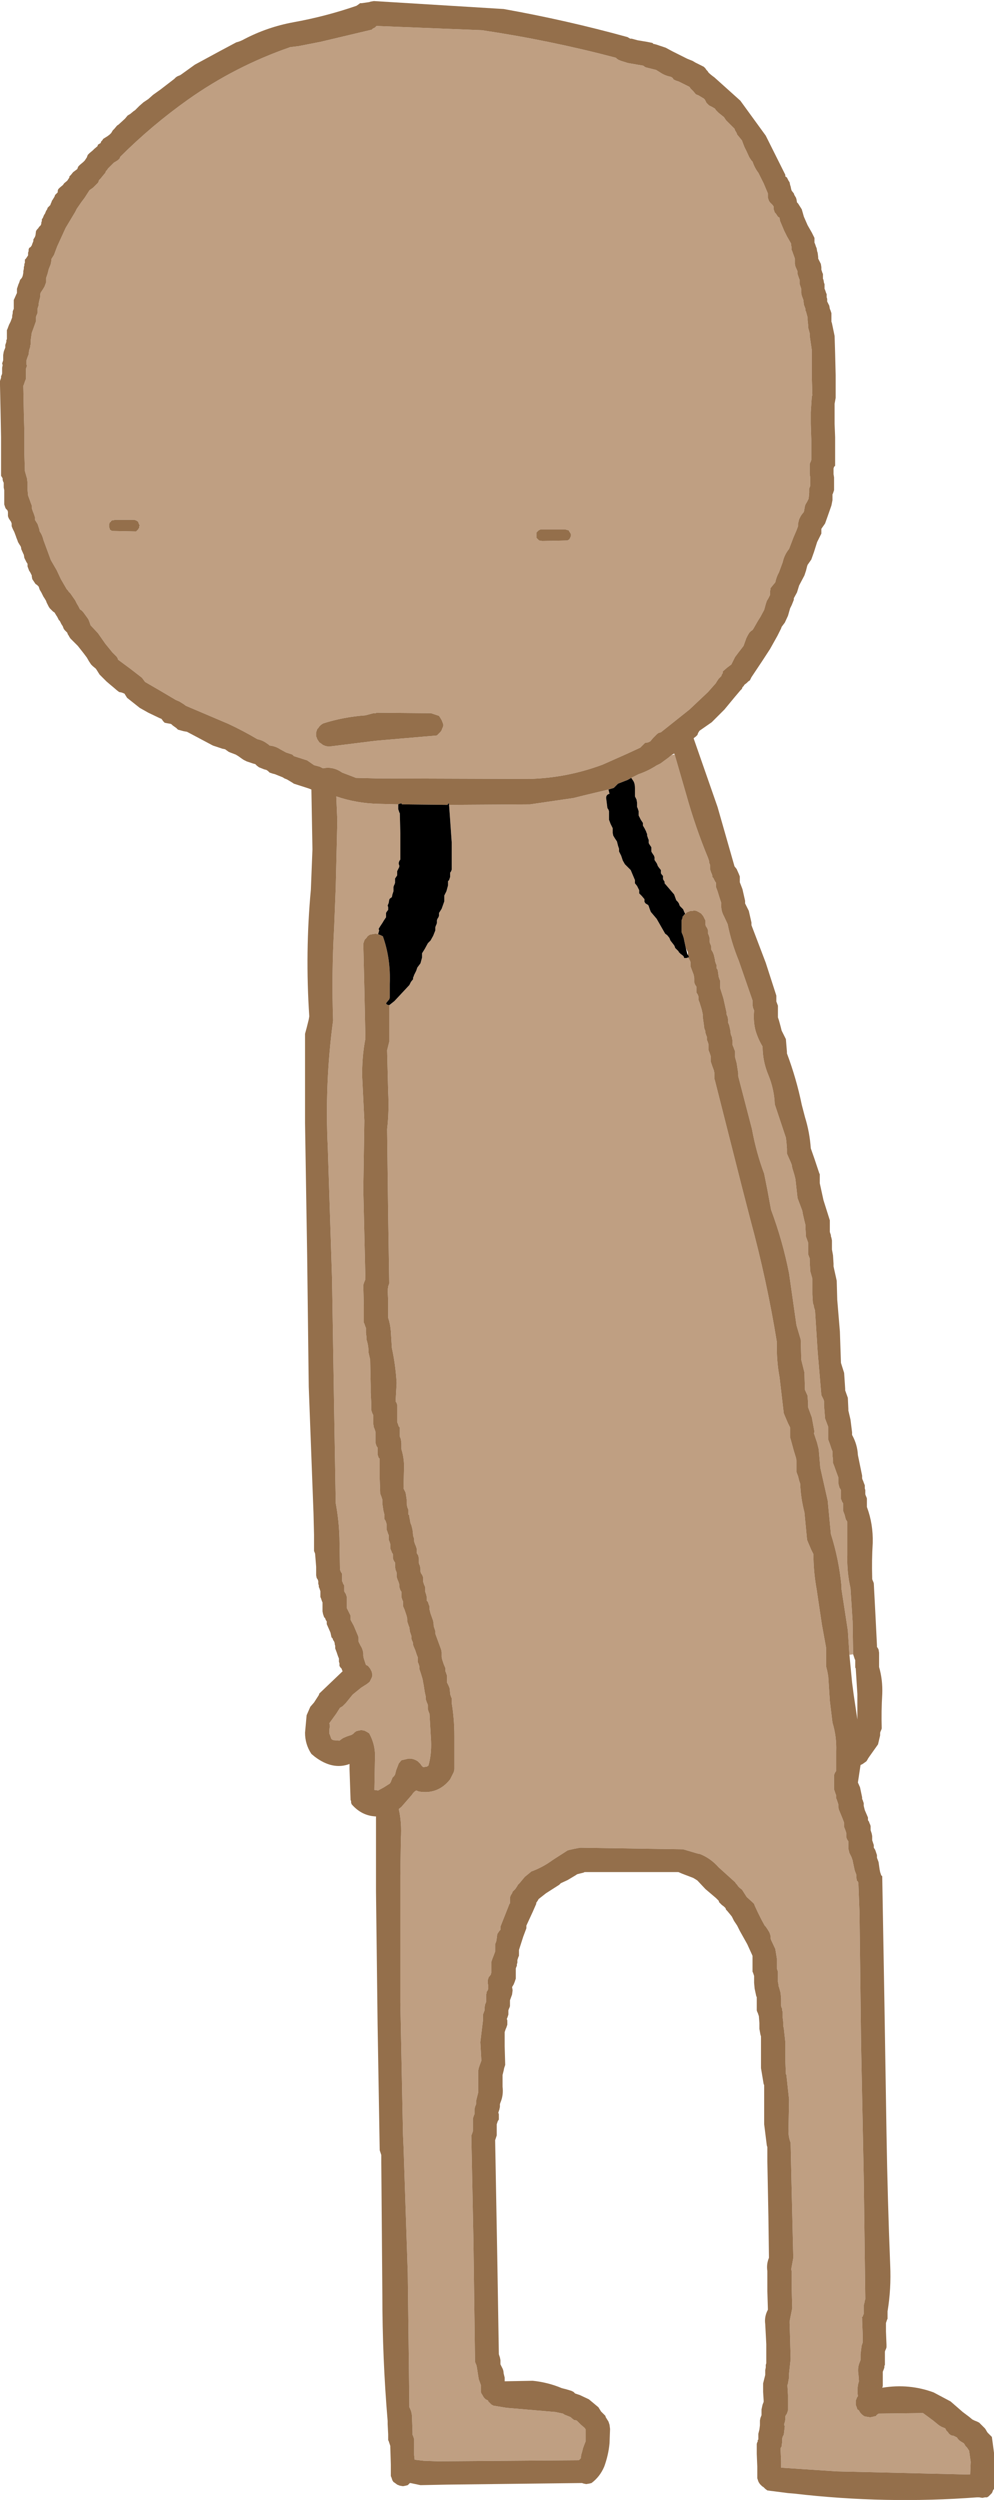
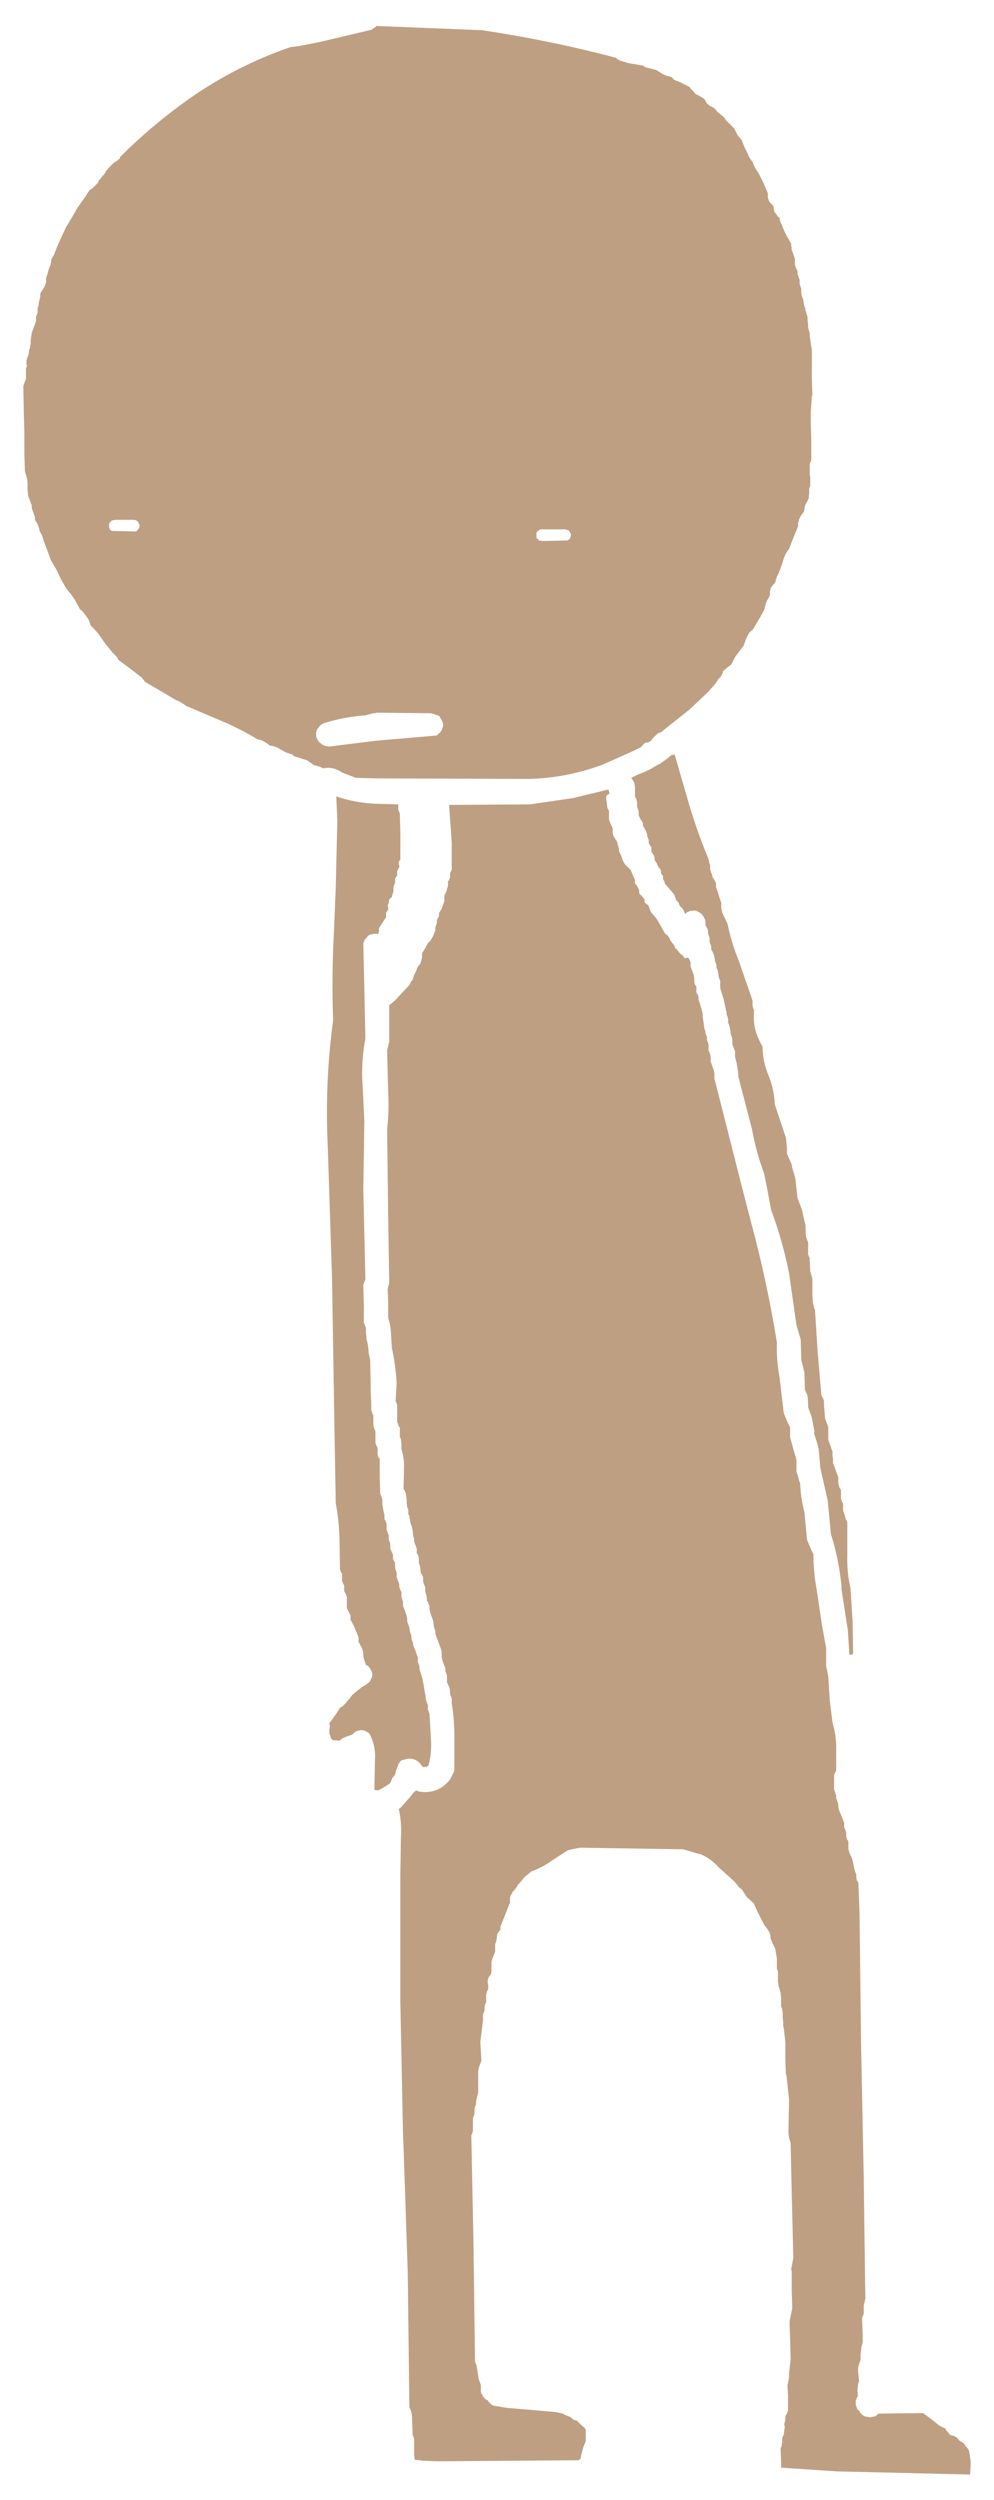
<svg xmlns="http://www.w3.org/2000/svg" height="235.9px" width="93.85px">
  <g transform="matrix(1.0, 0.0, 0.0, 1.0, 62.5, 38.85)">
    <path d="M0.85 -31.6 L1.0 -31.5 1.1 -31.35 1.3 -31.25 1.6 -31.15 2.6 -30.65 2.7 -30.5 2.95 -30.25 3.2 -29.95 3.45 -29.85 3.95 -29.55 4.05 -29.45 4.2 -29.15 4.45 -28.9 4.75 -28.75 5.0 -28.6 5.1 -28.45 5.35 -28.2 5.85 -27.8 6.05 -27.5 6.3 -27.25 6.85 -26.7 6.9 -26.55 7.05 -26.3 7.1 -26.15 7.55 -25.6 7.7 -25.2 7.8 -24.95 7.95 -24.65 8.25 -24.0 8.35 -23.85 8.45 -23.7 8.55 -23.6 Q8.75 -23.0 9.1 -22.55 L9.6 -21.55 10.0 -20.6 10.0 -20.45 10.0 -20.3 10.0 -20.2 10.05 -20.05 10.1 -19.9 10.2 -19.75 10.3 -19.65 10.45 -19.5 10.55 -19.35 10.55 -19.25 10.55 -19.1 10.6 -18.95 10.65 -18.8 10.75 -18.7 10.95 -18.4 11.1 -18.3 11.15 -18.0 11.55 -17.05 11.8 -16.55 12.2 -15.85 12.2 -15.7 12.25 -15.45 Q12.2 -15.3 12.3 -15.15 L12.35 -15.0 12.55 -14.45 12.55 -14.35 12.55 -14.05 12.55 -13.95 12.6 -13.7 12.8 -13.25 12.8 -13.1 12.8 -13.0 12.85 -12.85 12.9 -12.7 12.95 -12.55 13.0 -12.45 13.0 -12.3 13.0 -12.15 13.0 -12.05 13.05 -11.9 13.1 -11.75 13.15 -11.6 13.15 -11.35 13.15 -11.2 13.2 -10.95 13.35 -10.55 13.4 -10.1 13.55 -9.7 Q13.5 -9.6 13.6 -9.45 L13.75 -8.9 13.75 -8.65 13.8 -8.2 13.8 -7.95 13.95 -7.4 13.95 -7.25 13.95 -7.15 14.15 -5.8 14.15 -4.85 14.15 -3.2 14.2 -1.55 14.15 -1.45 14.05 0.05 14.05 1.15 14.1 2.65 14.1 4.4 14.1 4.55 14.05 4.7 14.0 4.8 13.95 4.95 13.95 5.5 13.95 5.9 14.0 6.2 14.0 6.85 14.0 7.0 13.9 7.25 13.9 7.55 13.9 7.65 13.85 8.2 13.7 8.5 13.55 8.75 13.5 8.9 13.4 9.45 13.2 9.7 13.1 9.85 12.95 10.15 12.85 10.55 12.85 10.65 12.85 10.8 12.7 11.2 12.4 11.9 12.25 12.3 12.0 12.95 Q11.55 13.5 11.4 14.2 L11.05 15.15 Q10.8 15.6 10.7 16.1 L10.45 16.4 10.25 16.65 10.25 16.8 10.2 16.9 10.2 17.2 10.2 17.3 10.05 17.6 9.9 17.85 9.8 18.15 9.65 18.7 9.3 19.35 9.05 19.75 8.65 20.45 8.55 20.6 8.4 20.7 8.25 20.85 8.1 21.1 7.95 21.4 7.9 21.55 7.7 22.1 7.2 22.75 6.9 23.15 6.55 23.85 6.15 24.15 5.75 24.5 5.75 24.65 5.65 24.8 5.6 24.95 5.5 25.05 5.35 25.2 5.25 25.35 5.15 25.5 5.1 25.6 4.35 26.45 2.6 28.1 -0.1 30.25 -0.3 30.3 -0.45 30.4 -0.6 30.55 -0.85 30.8 -1.1 31.1 -1.3 31.2 -1.6 31.25 -1.75 31.4 -1.9 31.55 -2.05 31.7 -3.35 32.3 -5.6 33.3 Q-8.95 34.55 -12.5 34.65 L-26.95 34.6 -28.9 34.55 -29.15 34.45 -30.2 34.05 Q-31.05 33.45 -32.0 33.65 L-32.3 33.5 -32.85 33.35 -33.5 32.9 -34.75 32.5 -34.9 32.35 -35.5 32.15 -36.05 31.85 Q-36.5 31.55 -37.05 31.5 L-37.15 31.4 -37.3 31.3 Q-37.7 31.0 -38.2 30.9 -39.55 30.1 -40.95 29.45 L-44.95 27.75 -45.15 27.6 -45.55 27.35 -45.9 27.2 -47.25 26.4 -48.8 25.5 -49.1 25.1 -50.2 24.25 -51.35 23.4 -51.4 23.25 -51.5 23.1 -51.6 23.0 -51.9 22.7 -52.1 22.45 -52.55 21.9 -53.25 20.9 -53.95 20.15 -54.05 19.85 -54.15 19.6 -54.25 19.45 -54.65 18.9 -54.8 18.75 -54.95 18.65 -55.1 18.35 -55.25 18.1 -55.4 17.8 -55.85 17.15 -56.0 17.0 -56.1 16.85 -56.2 16.75 -56.75 15.8 -57.15 14.95 -57.7 14.0 -58.05 13.05 -58.4 12.1 Q-58.5 11.65 -58.75 11.3 L-58.8 11.05 -58.85 10.9 -58.95 10.6 -59.2 10.2 -59.2 10.1 -59.2 9.95 -59.25 9.8 -59.3 9.65 -59.4 9.4 -59.5 9.1 -59.5 8.85 -59.6 8.6 -59.65 8.45 -59.85 7.9 -59.9 7.35 -59.9 6.7 -59.95 6.3 -60.15 5.6 -60.2 3.95 -60.2 1.9 -60.25 0.15 -60.3 -2.45 -60.25 -2.55 -60.15 -2.85 -60.05 -3.1 -60.05 -3.25 -60.05 -3.4 -60.05 -3.65 -60.05 -3.9 -60.05 -4.05 -60.0 -4.2 -59.95 -4.35 -60.0 -4.45 -60.0 -4.6 -60.0 -4.75 -60.0 -4.85 -59.95 -5.0 -59.9 -5.15 -59.8 -5.4 -59.75 -5.8 -59.7 -5.95 -59.65 -6.1 -59.65 -6.25 -59.6 -6.35 -59.6 -6.75 -59.5 -7.45 -59.35 -7.85 -59.1 -8.55 -59.1 -8.7 -59.1 -8.8 -59.1 -8.95 -59.05 -9.1 -59.0 -9.2 -58.95 -9.35 -58.95 -9.5 -58.95 -9.65 -58.95 -9.75 -58.85 -10.05 -58.85 -10.2 -58.8 -10.45 -58.7 -10.85 -58.7 -11.0 -58.7 -11.1 -58.65 -11.25 -58.55 -11.4 -58.45 -11.55 -58.3 -11.8 -58.15 -12.2 -58.15 -12.35 -58.15 -12.5 -58.15 -12.6 -58.0 -13.05 -57.9 -13.45 -57.8 -13.7 Q-57.65 -14.0 -57.65 -14.4 L-57.4 -14.8 -57.1 -15.6 -56.3 -17.35 -55.4 -18.85 -55.25 -19.15 -54.8 -19.8 -54.5 -20.2 -54.05 -20.9 -53.7 -21.15 -53.25 -21.6 -53.2 -21.7 -53.15 -21.85 -53.0 -22.0 -52.8 -22.25 -52.55 -22.55 -52.5 -22.7 -52.4 -22.8 -52.3 -22.95 -52.0 -23.25 -51.75 -23.5 -51.5 -23.65 -51.35 -23.75 -51.2 -23.9 -51.15 -24.05 Q-48.2 -27.0 -44.75 -29.45 -40.3 -32.6 -35.1 -34.4 L-34.3 -34.5 -32.25 -34.9 -27.4 -36.05 -27.3 -36.15 -27.1 -36.25 -26.95 -36.4 -17.0 -36.0 Q-10.6 -35.05 -4.35 -33.4 L-4.25 -33.3 -4.1 -33.2 -3.85 -33.1 -3.2 -32.9 -1.75 -32.65 -1.7 -32.6 -1.55 -32.5 -0.55 -32.25 -0.15 -32.0 Q0.3 -31.7 0.85 -31.6 M0.9 32.4 L1.2 32.35 2.3 36.15 Q3.15 39.2 4.35 42.1 L4.4 42.25 4.45 42.4 4.45 42.55 4.5 42.65 4.55 42.8 4.55 42.95 4.55 43.05 4.55 43.2 4.65 43.5 4.7 43.6 4.75 43.75 4.75 43.9 4.85 44.0 5.0 44.3 5.1 44.45 5.1 44.55 5.1 44.7 5.1 44.85 5.25 45.25 5.45 45.9 5.6 46.35 5.6 46.45 Q5.55 47.05 5.85 47.6 L6.2 48.35 Q6.55 50.1 7.25 51.8 L8.55 55.55 8.55 56.0 8.6 56.25 8.7 56.5 Q8.6 57.55 8.85 58.45 9.1 59.25 9.5 59.9 9.5 61.3 10.05 62.6 10.6 63.95 10.65 65.35 L11.25 67.15 11.7 68.5 11.75 68.9 11.8 69.55 11.8 70.0 11.95 70.35 12.15 70.8 12.25 71.05 12.3 71.35 12.5 72.0 12.6 72.4 12.8 74.2 13.25 75.4 13.3 75.7 13.45 76.35 13.55 76.75 13.55 77.05 13.6 77.85 13.8 78.4 13.8 78.8 13.8 79.5 13.95 79.9 13.95 80.15 14.0 81.1 14.2 81.8 14.2 82.05 14.2 83.3 14.25 84.1 14.35 84.4 14.35 84.5 14.4 84.65 14.45 84.8 14.7 88.7 15.05 92.8 15.2 93.1 15.25 93.2 15.3 93.35 15.3 93.5 15.3 93.75 15.4 95.0 15.7 95.8 15.7 96.35 15.7 96.75 15.7 97.0 15.85 97.4 16.0 97.85 16.1 98.1 16.1 98.5 16.15 98.9 16.15 99.2 16.25 99.45 16.5 100.15 16.65 100.55 16.65 101.1 16.75 101.5 16.9 101.75 16.9 102.05 16.9 102.3 16.9 102.45 16.9 102.6 16.95 102.7 17.0 102.85 17.1 103.0 17.1 103.15 17.1 103.25 17.1 103.4 17.1 103.55 17.1 103.7 17.25 104.1 17.35 104.5 17.5 104.75 17.5 107.9 Q17.45 109.5 17.8 111.0 L18.0 114.15 18.05 117.25 17.7 117.3 17.55 115.0 16.95 111.1 16.95 110.8 Q16.7 108.25 15.95 105.9 L15.65 102.75 14.95 99.65 14.8 97.9 14.65 97.3 14.35 96.4 14.4 96.25 14.15 94.9 13.8 93.95 13.8 93.65 13.75 92.85 13.5 92.3 13.45 90.65 13.15 89.45 13.15 89.3 13.1 87.55 12.7 86.2 12.0 81.3 Q11.4 78.25 10.3 75.3 L9.95 73.4 9.65 71.9 Q8.9 69.9 8.5 67.7 L7.2 62.7 7.2 62.4 7.05 61.45 6.9 60.9 6.9 60.8 6.9 60.65 6.9 60.5 6.9 60.35 6.8 60.1 6.75 59.95 6.7 59.85 6.65 59.7 6.65 59.3 6.6 59.0 6.5 58.75 6.45 58.35 6.35 57.9 6.25 57.65 6.25 57.4 6.2 57.1 6.15 57.0 6.1 56.85 6.1 56.7 5.8 55.35 5.5 54.4 5.5 54.25 5.5 54.1 5.5 54.0 5.5 53.85 5.5 53.7 5.45 53.6 5.4 53.45 5.35 53.3 5.3 52.9 5.25 52.65 5.15 52.5 5.15 52.35 5.15 52.2 5.1 52.1 5.05 51.95 5.0 51.8 5.0 51.7 4.9 51.25 4.8 51.0 4.65 50.75 4.65 50.6 4.65 50.45 4.6 50.3 4.55 50.2 4.5 50.05 4.5 49.9 4.5 49.75 4.5 49.65 4.45 49.5 4.4 49.35 4.35 49.25 4.35 49.1 4.35 48.95 4.3 48.8 4.25 48.7 4.15 48.55 4.1 48.4 4.1 48.0 3.9 47.6 3.7 47.35 3.45 47.2 3.25 47.1 2.95 47.05 2.95 47.1 2.7 47.1 2.45 47.2 Q2.3 47.25 2.25 47.35 L2.2 47.4 2.1 47.2 2.0 46.95 1.7 46.65 1.65 46.55 1.6 46.4 1.5 46.25 1.35 46.1 1.15 45.55 0.25 44.5 0.25 44.35 0.15 44.2 0.1 44.1 0.1 43.95 0.1 43.8 0.0 43.7 -0.1 43.55 -0.1 43.4 -0.1 43.25 -0.3 43.0 -0.4 42.85 -0.45 42.7 -0.5 42.6 -0.6 42.45 -0.7 42.3 -0.7 42.2 -0.7 42.05 -0.75 41.9 -0.95 41.6 -1.0 41.5 -1.0 41.35 -1.0 41.25 -1.0 41.1 -1.2 40.8 -1.25 40.7 -1.25 40.55 -1.25 40.4 -1.3 40.3 -1.35 40.15 -1.4 40.0 -1.4 39.85 -1.45 39.75 -1.5 39.6 -1.65 39.3 -1.8 39.05 -1.8 38.9 -1.8 38.8 -2.0 38.5 -2.2 38.1 -2.2 37.95 -2.2 37.85 -2.2 37.7 -2.25 37.55 -2.3 37.4 -2.35 37.3 -2.35 37.15 -2.35 36.9 -2.4 36.6 -2.55 36.3 -2.55 36.2 -2.55 35.5 Q-2.55 35.1 -2.7 34.85 L-2.9 34.55 -2.2 34.2 Q-1.45 33.95 -0.7 33.5 L-0.55 33.4 -0.15 33.2 0.6 32.65 0.9 32.4 M2.45 51.5 L2.55 51.6 2.6 51.7 2.6 51.75 2.65 51.8 2.7 51.95 2.7 52.1 2.7 52.2 2.7 52.35 2.85 52.75 3.0 53.15 3.05 53.45 3.05 53.6 3.05 53.7 3.05 53.85 3.1 54.0 3.15 54.1 3.25 54.25 3.25 54.4 3.25 54.55 3.25 54.65 3.25 54.8 3.35 54.95 3.4 55.05 3.45 55.2 3.45 55.35 3.45 55.5 3.55 55.75 3.75 56.4 3.85 56.85 3.85 57.1 3.95 57.8 4.0 58.2 4.1 58.45 4.1 58.6 4.15 58.75 4.2 58.9 4.25 59.0 4.25 59.15 4.25 59.3 4.3 59.4 4.35 59.55 4.4 59.7 4.4 59.85 4.4 59.95 4.4 60.1 4.4 60.25 4.5 60.5 4.55 60.65 4.6 60.8 4.6 60.9 4.6 61.05 4.6 61.2 4.6 61.3 4.75 61.75 4.9 62.15 4.95 62.4 4.95 62.7 4.95 62.8 4.95 62.95 5.0 63.1 7.55 73.15 8.35 76.25 Q9.9 81.95 10.85 87.8 10.8 89.5 11.1 91.1 L11.5 94.5 11.6 94.75 11.9 95.45 12.1 95.85 12.1 96.25 12.1 96.5 12.1 96.8 12.15 96.95 12.45 98.05 12.65 98.7 12.7 98.95 12.7 99.65 12.7 100.05 12.85 100.45 12.95 100.85 13.05 101.15 Q13.1 102.5 13.45 103.85 L13.7 106.45 13.8 106.7 14.1 107.4 14.3 107.8 Q14.3 109.45 14.6 111.1 L15.1 114.45 15.5 116.65 15.5 118.4 15.6 118.8 15.65 119.05 15.7 119.35 15.85 121.65 16.1 123.7 Q16.5 125.0 16.45 126.4 L16.45 128.25 16.35 128.4 16.3 128.5 16.25 128.65 16.25 128.95 16.25 129.6 16.25 130.0 16.3 130.15 16.35 130.3 16.4 130.45 16.45 130.55 16.45 130.7 16.45 130.85 16.5 130.95 16.55 131.1 16.6 131.25 16.65 131.4 16.65 131.5 16.65 131.65 16.7 131.9 17.05 132.75 17.2 133.15 17.2 133.3 17.2 133.4 17.2 133.55 17.3 133.8 17.35 133.95 17.4 134.1 17.4 134.25 17.4 134.35 17.4 134.5 17.45 134.65 17.5 134.75 17.6 134.9 17.6 135.05 17.6 135.2 17.6 135.3 17.6 135.45 17.6 135.6 17.7 136.0 17.9 136.4 18.0 136.7 18.05 136.95 18.2 137.65 18.35 138.05 18.35 138.15 18.35 138.3 18.4 138.6 18.5 138.7 18.55 138.85 18.55 139.0 18.65 141.55 18.8 154.05 19.05 166.55 19.2 178.1 19.15 178.25 19.15 178.4 Q19.05 178.45 19.1 178.55 L19.05 178.65 19.05 178.95 19.05 179.2 19.05 179.35 19.05 179.5 19.0 179.6 18.95 179.75 Q18.85 179.8 18.9 179.9 L18.9 180.15 18.95 181.4 18.95 182.2 18.85 182.5 18.75 183.3 18.75 183.85 18.65 184.1 Q18.45 184.6 18.55 185.2 L18.6 185.85 18.55 186.0 Q18.4 186.6 18.5 187.25 L18.4 187.4 18.35 187.55 18.3 187.65 18.3 187.8 18.3 187.95 18.3 188.1 18.35 188.2 18.4 188.35 18.45 188.5 18.6 188.6 18.65 188.7 18.75 188.85 18.9 189.0 19.1 189.15 19.35 189.2 19.65 189.25 19.9 189.2 20.1 189.15 20.2 189.15 20.25 189.05 20.45 188.9 24.45 188.85 24.65 188.85 25.6 189.55 26.15 190.0 26.4 190.15 26.65 190.25 26.75 190.3 26.8 190.4 26.85 190.5 27.0 190.65 27.1 190.8 27.3 190.95 27.55 191.0 27.75 191.1 27.85 191.15 27.95 191.3 28.1 191.45 28.25 191.55 28.5 191.7 28.6 191.85 28.65 191.95 28.8 192.1 28.9 192.25 29.0 192.4 29.15 193.45 29.1 194.65 16.5 194.35 11.25 194.0 11.25 193.4 11.2 192.3 11.2 192.15 11.3 192.0 11.3 191.9 11.35 191.6 11.35 191.5 11.35 191.35 Q11.35 191.1 11.5 190.9 L11.55 190.5 11.6 190.1 11.55 190.0 11.55 189.85 11.6 189.7 11.65 189.45 11.65 189.3 11.65 189.15 11.7 189.05 11.8 188.9 11.85 188.75 11.9 188.6 11.9 187.8 11.9 187.15 11.85 186.3 11.85 186.2 11.9 186.05 11.95 185.75 12.0 185.5 12.0 185.25 12.0 185.1 12.15 183.75 12.1 181.85 12.05 180.35 12.05 180.2 12.3 178.95 12.25 177.05 12.25 175.45 12.2 175.3 12.4 174.2 12.25 167.95 12.15 163.5 12.15 163.35 Q11.9 162.7 11.95 162.0 L12.0 159.25 11.75 156.95 11.7 156.85 11.65 155.6 11.65 153.85 11.5 152.5 11.45 152.35 11.45 152.2 11.45 151.95 11.4 151.55 11.4 151.1 11.4 151.0 11.35 150.85 11.35 150.7 11.3 150.6 11.25 150.45 11.25 149.75 11.2 149.2 11.05 148.65 11.0 148.55 11.0 148.4 10.95 148.15 10.95 147.7 10.95 147.3 10.95 147.2 10.9 147.05 10.85 146.9 10.85 146.75 10.85 145.95 10.7 145.05 10.3 144.2 10.25 144.05 10.25 143.9 10.25 143.8 10.15 143.5 10.0 143.25 9.8 142.95 9.7 142.85 9.4 142.3 9.05 141.6 8.75 140.95 8.7 140.8 8.55 140.65 8.0 140.15 7.65 139.6 7.55 139.45 7.35 139.3 7.2 139.15 7.1 139.0 7.0 138.9 6.9 138.75 5.35 137.35 Q4.6 136.5 3.6 136.1 L3.35 136.05 2.0 135.65 -7.7 135.5 -8.0 135.55 -8.25 135.6 -8.7 135.7 -8.9 135.75 -10.3 136.65 Q-11.25 137.35 -12.35 137.75 L-12.4 137.8 -12.95 138.25 -13.45 138.85 -13.6 139.0 -13.65 139.1 -13.85 139.4 -13.95 139.5 -14.1 139.65 -14.15 139.8 -14.25 139.95 -14.3 140.05 -14.35 140.2 -14.35 140.35 -14.35 140.5 -14.35 140.6 -14.35 140.75 -14.4 140.8 -15.25 142.95 -15.25 143.1 -15.25 143.25 -15.35 143.35 -15.45 143.5 -15.55 143.65 -15.6 144.05 -15.65 144.35 -15.75 144.6 -15.75 144.85 -15.75 145.0 -15.75 145.15 -15.75 145.3 -15.9 145.7 -16.0 145.95 -16.1 146.25 -16.1 146.75 -16.1 147.2 -16.15 147.45 -16.25 147.6 -16.35 147.7 -16.4 147.85 -16.45 148.0 -16.45 148.25 -16.4 148.55 -16.4 148.65 -16.4 148.8 -16.45 148.95 -16.55 149.1 -16.55 149.2 -16.6 149.35 -16.6 149.6 -16.6 149.75 -16.6 149.9 -16.6 150.05 -16.7 150.3 -16.75 150.6 -16.75 150.7 -16.75 150.85 -16.9 151.25 -16.9 151.55 -16.9 151.8 -17.15 153.85 -17.05 155.6 -17.2 156.0 -17.3 156.3 -17.35 156.55 -17.35 156.85 -17.35 157.9 -17.35 158.6 -17.45 159.0 -17.55 159.4 -17.55 159.7 -17.65 159.95 -17.7 160.2 -17.7 160.35 -17.7 160.5 -17.7 160.65 -17.75 160.75 -17.8 160.9 -17.85 161.05 -17.85 161.6 -17.85 162.0 -17.85 162.25 -17.9 162.4 -17.95 162.55 -18.0 162.65 -17.8 172.6 -17.65 184.0 -17.6 184.15 -17.55 184.25 -17.5 184.4 -17.45 184.7 -17.3 185.65 -17.1 186.2 -17.1 186.45 -17.1 186.6 -17.1 186.7 -17.1 186.85 -17.05 187.0 -16.95 187.15 -16.9 187.25 -16.8 187.4 -16.65 187.55 -16.45 187.65 -16.4 187.7 -16.4 187.75 -16.25 187.9 -16.1 188.05 -15.9 188.15 -14.7 188.35 -10.05 188.75 -9.35 188.9 -9.2 189.0 -8.7 189.2 -8.6 189.25 -8.5 189.35 -8.3 189.5 -8.05 189.55 -7.75 189.85 -7.65 189.95 -7.3 190.25 -7.2 190.4 -7.2 190.55 -7.2 190.95 -7.2 191.05 -7.2 191.35 -7.2 191.5 -7.3 191.75 -7.45 192.15 -7.55 192.55 -7.6 192.7 -7.65 192.95 -7.65 193.1 -7.8 193.25 -7.85 193.3 -20.95 193.4 -21.2 193.4 -22.5 193.35 -23.35 193.25 -23.4 192.8 -23.4 191.3 -23.45 191.15 -23.5 191.0 -23.55 190.9 -23.55 190.75 -23.55 190.6 -23.6 189.25 Q-23.6 188.75 -23.85 188.3 L-23.85 188.15 -24.0 175.65 -24.4 163.7 -24.45 162.6 -24.7 150.1 -24.7 138.15 -24.65 134.65 Q-24.55 133.15 -24.85 131.85 L-24.6 131.65 -23.6 130.5 -23.5 130.35 -23.35 130.2 -23.2 130.1 -22.95 130.2 Q-21.15 130.5 -20.0 129.05 L-19.85 128.75 -19.65 128.35 -19.6 128.1 -19.6 124.95 Q-19.6 123.35 -19.85 121.85 L-19.85 121.7 -19.85 121.55 -19.85 121.4 -19.9 121.3 -19.95 121.15 -20.0 121.0 -20.0 120.9 -20.05 120.45 -20.15 120.2 -20.3 119.9 -20.3 119.65 -20.3 119.5 -20.3 119.4 -20.3 119.25 -20.35 119.1 -20.4 118.95 -20.45 118.85 -20.45 118.7 -20.45 118.55 -20.6 118.2 -20.75 117.75 -20.8 117.5 -20.8 117.35 -20.8 117.2 -20.8 117.05 -20.85 116.8 -21.2 115.85 -21.4 115.3 -21.4 115.15 -21.4 115.05 -21.45 114.9 -21.5 114.75 -21.55 114.6 -21.55 114.5 -21.6 114.1 -21.85 113.4 -21.95 113.0 -21.95 112.85 -21.95 112.7 -22.0 112.6 -22.05 112.45 -22.1 112.3 -22.2 112.2 -22.2 111.9 -22.25 111.65 -22.3 111.5 -22.35 111.35 -22.35 111.25 -22.35 111.1 -22.35 110.95 -22.4 110.8 -22.45 110.7 -22.5 110.55 -22.55 110.4 -22.55 110.3 -22.55 110.15 -22.55 110.0 -22.6 109.85 -22.65 109.75 -22.75 109.6 -22.8 109.45 -22.8 109.2 -22.85 108.9 -22.9 108.8 -22.95 108.65 -22.95 108.25 -23.0 107.95 -23.15 107.7 -23.15 107.55 -23.15 107.4 -23.15 107.3 -23.25 107.0 -23.3 106.9 -23.35 106.75 -23.4 106.6 -23.4 106.45 -23.4 106.35 -23.45 106.2 -23.5 106.05 -23.5 105.95 -23.55 105.5 -23.65 105.1 -23.75 104.85 -23.8 104.55 -23.85 104.3 -23.85 104.15 -23.95 104.05 -23.95 103.6 -24.05 103.35 -24.1 103.05 -24.1 102.65 -24.2 102.0 -24.4 101.6 -24.35 99.55 Q-24.35 98.7 -24.6 97.9 L-24.6 97.35 -24.65 96.95 -24.75 96.7 -24.75 96.4 -24.75 96.15 -24.75 96.0 -24.75 95.85 -24.85 95.75 -24.9 95.6 -24.95 95.45 -25.0 95.35 -25.0 94.9 -25.0 94.1 -25.0 93.7 -25.05 93.55 -25.1 93.45 -25.15 93.4 -25.05 91.65 Q-25.15 89.95 -25.5 88.35 L-25.6 86.75 Q-25.65 86.1 -25.85 85.5 L-25.85 85.4 -25.85 83.9 -25.9 82.8 -25.85 82.65 -25.85 82.55 -25.8 82.4 -25.75 82.25 -25.85 75.85 -25.95 67.7 Q-25.75 66.0 -25.85 64.2 L-25.95 60.25 -25.75 59.45 -25.75 56.0 -25.25 55.6 -23.85 54.1 -23.7 53.8 -23.5 53.55 -23.5 53.4 -23.45 53.3 -23.4 53.15 -23.2 52.75 -23.1 52.45 -22.8 52.05 -22.65 51.5 -22.65 51.35 -22.65 51.25 -22.65 51.1 -22.4 50.7 -22.1 50.15 -21.85 49.9 -21.6 49.45 -21.5 49.2 -21.4 48.95 -21.4 48.8 -21.4 48.65 -21.35 48.5 -21.3 48.4 -21.25 48.25 -21.25 48.1 -21.25 48.0 -21.2 47.85 -21.1 47.7 -21.05 47.55 -21.05 47.45 -21.05 47.3 -20.8 46.9 -20.55 46.2 -20.55 46.05 -20.55 45.8 -20.55 45.65 -20.35 45.25 -20.2 44.7 -20.2 44.6 -20.2 44.45 -20.2 44.3 -20.1 44.2 -20.05 44.05 -20.0 43.9 -20.0 43.75 -20.0 43.65 -20.0 43.5 -19.9 43.35 -19.85 43.2 -19.85 40.65 -20.1 37.1 -12.45 37.05 -8.35 36.45 -7.35 36.2 -5.05 35.65 -4.95 36.05 Q-5.35 36.15 -5.25 36.6 L-5.15 37.4 -5.05 37.55 -5.0 37.7 -5.0 38.1 -5.0 38.5 -4.85 38.9 -4.65 39.3 -4.65 39.45 -4.65 39.75 -4.6 40.0 -4.45 40.25 -4.25 40.55 -4.15 40.95 -4.05 41.25 -4.05 41.35 -4.05 41.5 -3.9 41.8 -3.85 41.9 -3.7 42.35 -3.5 42.7 -2.95 43.25 -2.55 44.2 -2.55 44.35 -2.55 44.5 -2.35 44.75 -2.15 45.15 -2.15 45.3 -2.15 45.45 -2.05 45.55 -1.9 45.7 -1.65 46.0 -1.65 46.1 -1.65 46.25 -1.55 46.4 -1.3 46.55 -1.25 46.65 -1.15 46.95 -1.05 47.2 -0.5 47.85 0.3 49.25 0.5 49.4 0.7 49.65 0.8 49.9 1.15 50.35 1.2 50.45 1.25 50.6 1.55 50.9 1.6 51.0 1.75 51.15 1.95 51.3 2.05 51.4 2.1 51.55 2.3 51.55 2.45 51.5 M-26.8 49.3 L-27.05 49.25 -27.35 49.3 -27.6 49.35 -27.8 49.5 -27.9 49.65 -28.05 49.8 -28.1 49.9 -28.15 50.05 -28.2 50.2 -28.1 54.4 -28.0 59.15 Q-28.35 60.95 -28.3 62.85 L-28.1 66.9 -28.2 73.4 -28.0 81.85 -28.05 82.0 -28.1 82.1 -28.15 82.25 -28.2 82.4 -28.15 84.45 -28.15 85.95 -28.1 86.05 -28.05 86.2 -28.0 86.35 -27.95 86.45 -27.95 86.9 -27.9 87.3 -27.9 87.55 -27.85 87.7 Q-27.7 88.2 -27.7 88.8 L-27.55 89.45 -27.5 91.9 -27.5 92.3 -27.5 92.55 -27.45 93.5 -27.45 94.05 -27.45 94.2 -27.4 94.35 -27.35 94.5 -27.3 94.6 -27.25 94.7 -27.25 95.15 -27.25 95.55 -27.2 95.85 -27.15 95.95 -27.1 96.1 -27.05 96.25 -27.05 96.35 -27.05 96.8 -27.05 97.05 -27.05 97.3 -27.0 97.45 -26.95 97.6 -26.85 97.75 -26.85 97.85 -26.85 98.0 -26.85 98.15 -26.85 98.25 -26.85 98.4 -26.8 98.55 -26.75 98.7 -26.65 98.8 -26.65 100.7 -26.6 102.1 -26.5 102.35 -26.45 102.5 -26.4 102.65 -26.4 102.75 -26.4 103.05 -26.3 103.7 -26.2 104.1 -26.2 104.25 -26.2 104.4 -26.2 104.5 -26.1 104.65 -26.05 104.8 -26.0 104.95 -26.0 105.05 -26.0 105.2 -26.0 105.35 -26.0 105.5 -25.95 105.6 -25.9 105.75 -25.85 105.9 -25.8 106.0 -25.8 106.15 -25.8 106.3 -25.8 106.45 -25.75 106.55 -25.7 106.7 -25.65 106.85 -25.65 106.95 -25.65 107.1 -25.65 107.25 -25.6 107.4 -25.55 107.5 -25.5 107.65 -25.4 107.8 -25.4 107.9 -25.4 108.05 -25.4 108.2 -25.35 108.35 -25.3 108.45 -25.2 108.6 -25.2 108.75 -25.2 109.0 -25.15 109.3 -25.1 109.4 -25.05 109.55 -25.05 109.7 -25.05 109.8 -25.05 109.95 -24.95 110.25 -24.9 110.35 -24.85 110.5 -24.8 110.65 -24.8 110.75 -24.8 110.9 -24.75 111.05 -24.7 111.2 -24.6 111.35 -24.6 111.45 -24.6 111.6 -24.6 111.75 -24.6 111.85 -24.55 112.0 -24.5 112.15 -24.45 112.25 -24.45 112.4 -24.45 112.55 -24.45 112.7 -24.3 113.05 -24.1 113.65 -24.05 113.9 -24.05 114.05 -24.05 114.15 -24.0 114.3 -23.95 114.45 -23.9 114.6 -23.85 114.7 -23.8 115.1 -23.7 115.4 -23.65 115.55 -23.65 115.65 -23.65 115.8 -23.6 115.95 -23.55 116.05 -23.5 116.2 -23.5 116.35 -23.45 116.5 -23.3 116.85 -23.15 117.3 -23.05 117.55 -23.05 117.7 -23.05 117.85 -23.05 118.0 -23.0 118.1 -22.95 118.25 -22.9 118.4 -22.9 118.5 -22.9 118.65 -22.75 119.1 -22.6 119.6 -22.55 119.9 -22.5 120.15 -22.4 120.8 -22.3 121.25 -22.3 121.35 -22.3 121.5 -22.25 121.65 -22.2 121.8 -22.15 121.9 -22.1 122.05 -22.1 122.2 -22.1 122.3 -22.1 122.45 -22.05 122.6 -22.0 122.75 -21.95 122.85 -21.8 125.45 Q-21.75 126.7 -22.05 127.75 L-22.2 127.85 -22.55 127.9 -22.7 127.75 -22.8 127.6 -22.9 127.5 -23.05 127.35 Q-23.5 127.05 -23.95 127.1 L-24.6 127.25 -24.85 127.55 -25.1 128.2 -25.2 128.6 -25.3 128.75 -25.45 128.9 -25.5 129.05 -25.55 129.15 -25.6 129.3 -25.7 129.45 -26.25 129.8 -26.8 130.1 -27.15 130.05 -27.15 130.0 -27.1 127.25 Q-27.0 125.85 -27.65 124.7 L-27.9 124.55 -28.1 124.45 -28.4 124.4 -28.65 124.45 -28.85 124.5 -29.0 124.6 -29.15 124.75 -29.3 124.85 -29.75 125.0 -30.1 125.15 -30.25 125.25 -30.45 125.4 -31.05 125.35 -31.2 125.25 -31.25 125.15 -31.3 125.0 -31.35 124.85 -31.4 124.75 -31.4 124.3 -31.35 124.05 -31.4 123.75 -30.75 122.85 -30.4 122.3 -30.15 122.15 -30.0 122.0 -29.85 121.85 -29.2 121.05 -28.4 120.4 -27.85 120.05 -27.6 119.85 -27.45 119.55 -27.4 119.45 -27.35 119.3 -27.35 119.15 -27.4 118.9 -27.55 118.6 -27.75 118.35 -27.95 118.25 -28.05 117.95 -28.15 117.65 -28.2 117.4 -28.2 117.15 Q-28.25 116.75 -28.45 116.45 L-28.65 116.05 -28.65 115.9 -28.65 115.75 -28.65 115.65 -28.7 115.5 -29.1 114.55 -29.4 114.0 -29.4 113.6 -29.6 113.2 -29.75 112.9 -29.75 112.5 -29.75 112.1 -29.75 111.85 -29.8 111.7 -29.85 111.55 -29.95 111.4 -30.0 111.3 -30.0 111.15 -30.0 111.0 -30.0 110.9 -30.0 110.75 -30.1 110.6 -30.15 110.45 -30.2 110.35 -30.2 110.2 -30.2 110.05 -30.2 109.95 -30.2 109.8 -30.2 109.65 -30.3 109.5 -30.35 109.4 -30.4 109.25 -30.45 106.25 Q-30.5 104.6 -30.8 103.0 L-30.95 94.3 -31.15 81.8 -31.55 69.45 Q-31.85 63.35 -31.05 57.45 -31.2 53.05 -30.95 48.65 L-30.8 44.85 -30.65 38.6 -30.75 36.3 Q-28.85 36.95 -26.8 37.0 L-24.9 37.05 -24.9 37.25 -24.9 37.5 -24.85 37.65 -24.8 37.8 -24.75 37.9 -24.7 39.8 -24.7 42.25 -24.8 42.4 -24.85 42.55 -24.85 42.7 -24.8 42.8 -24.8 42.95 -24.85 43.05 -24.95 43.25 -25.0 43.35 -25.0 43.5 -25.0 43.65 -25.0 43.75 -25.1 43.9 -25.2 44.05 -25.2 44.15 -25.2 44.3 -25.2 44.45 -25.25 44.6 -25.3 44.7 -25.35 44.85 -25.35 45.0 -25.35 45.1 -25.35 45.25 -25.45 45.55 -25.5 45.8 -25.7 45.95 -25.75 46.05 -25.8 46.35 -25.9 46.6 -25.85 46.75 -25.85 46.9 -25.85 47.0 -26.0 47.2 -26.05 47.3 -26.05 47.45 -26.05 47.55 -26.05 47.7 -26.25 48.0 -26.4 48.25 -26.6 48.55 -26.75 48.8 -26.7 48.95 -26.8 49.3 M-20.7 29.35 L-20.8 29.1 -20.95 28.85 -21.05 28.7 -21.8 28.45 -27.0 28.4 -27.0 28.45 -27.25 28.45 -28.0 28.65 Q-30.05 28.8 -31.95 29.4 L-32.05 29.45 -32.2 29.55 -32.35 29.7 -32.45 29.85 -32.55 29.95 -32.6 30.1 -32.65 30.25 -32.65 30.35 -32.65 30.5 -32.65 30.65 -32.6 30.75 -32.55 30.9 -32.45 31.05 -32.35 31.2 -32.2 31.3 -32.0 31.45 -31.75 31.55 -31.45 31.6 -27.05 31.05 -21.25 30.55 -21.15 30.45 -21.0 30.3 -20.9 30.2 -20.8 30.05 -20.75 29.9 -20.7 29.8 -20.65 29.65 -20.65 29.5 -20.7 29.35 M-8.95 12.15 L-8.9 12.15 -8.85 12.1 -8.75 12.05 -8.7 11.95 -8.65 11.9 -8.65 11.85 -8.6 11.75 -8.6 11.65 -8.6 11.55 -8.65 11.45 -8.75 11.3 -8.8 11.2 -9.15 11.1 -11.3 11.1 -11.45 11.1 -11.55 11.15 -11.65 11.2 -11.7 11.25 -11.8 11.35 -11.85 11.4 -11.85 11.45 -11.85 11.55 -11.85 11.65 -11.85 11.75 -11.85 11.8 -11.85 11.9 -11.8 11.95 -11.75 12.0 -11.65 12.1 -11.6 12.15 -11.3 12.2 -8.95 12.15 M-49.3 10.75 L-49.35 10.65 -49.4 10.55 -49.45 10.4 -49.5 10.35 Q-49.7 10.2 -49.9 10.2 L-51.65 10.2 -51.8 10.25 -51.9 10.25 -52.0 10.3 -52.05 10.4 -52.15 10.45 -52.15 10.5 -52.2 10.6 -52.2 10.7 -52.2 10.8 -52.2 10.9 -52.15 11.0 -52.15 11.05 -52.1 11.15 -52.0 11.2 -51.95 11.25 -49.65 11.3 -49.6 11.25 -49.55 11.2 -49.5 11.15 -49.45 11.1 -49.4 11.0 -49.35 10.95 -49.35 10.9 -49.35 10.8 -49.3 10.75" fill="#bf9f82" fill-rule="evenodd" stroke="none" />
-     <path d="M0.85 -31.6 Q0.3 -31.7 -0.15 -32.0 L-0.55 -32.25 -1.55 -32.5 -1.7 -32.6 -1.75 -32.65 -3.2 -32.9 -3.85 -33.1 -4.1 -33.2 -4.25 -33.3 -4.35 -33.4 Q-10.6 -35.05 -17.0 -36.0 L-26.95 -36.4 -27.1 -36.25 -27.3 -36.15 -27.4 -36.05 -32.25 -34.9 -34.3 -34.5 -35.1 -34.4 Q-40.3 -32.6 -44.75 -29.45 -48.2 -27.0 -51.15 -24.05 L-51.2 -23.9 -51.35 -23.75 -51.5 -23.65 -51.75 -23.5 -52.0 -23.25 -52.3 -22.95 -52.4 -22.8 -52.5 -22.7 -52.55 -22.55 -52.8 -22.25 -53.0 -22.0 -53.15 -21.85 -53.2 -21.7 -53.25 -21.6 -53.7 -21.15 -54.05 -20.9 -54.5 -20.2 -54.8 -19.8 -55.25 -19.15 -55.4 -18.85 -56.3 -17.35 -57.1 -15.6 -57.4 -14.8 -57.65 -14.4 Q-57.65 -14.0 -57.8 -13.7 L-57.9 -13.45 -58.0 -13.05 -58.15 -12.6 -58.15 -12.5 -58.15 -12.35 -58.15 -12.2 -58.3 -11.8 -58.45 -11.55 -58.55 -11.4 -58.65 -11.25 -58.7 -11.1 -58.7 -11.0 -58.7 -10.85 -58.8 -10.45 -58.85 -10.2 -58.85 -10.05 -58.95 -9.75 -58.95 -9.65 -58.95 -9.5 -58.95 -9.35 -59.0 -9.2 -59.05 -9.1 -59.1 -8.95 -59.1 -8.8 -59.1 -8.7 -59.1 -8.55 -59.35 -7.85 -59.5 -7.45 -59.6 -6.75 -59.6 -6.35 -59.65 -6.25 -59.65 -6.1 -59.7 -5.95 -59.75 -5.8 -59.8 -5.4 -59.9 -5.15 -59.95 -5.0 -60.0 -4.85 -60.0 -4.75 -60.0 -4.6 -60.0 -4.45 -59.95 -4.35 -60.0 -4.2 -60.05 -4.05 -60.05 -3.9 -60.05 -3.65 -60.05 -3.4 -60.05 -3.25 -60.05 -3.1 -60.15 -2.85 -60.25 -2.55 -60.3 -2.45 -60.25 0.15 -60.2 1.9 -60.2 3.95 -60.15 5.6 -59.95 6.3 -59.9 6.7 -59.9 7.35 -59.85 7.9 -59.65 8.45 -59.6 8.6 -59.5 8.85 -59.5 9.1 -59.4 9.4 -59.3 9.65 -59.25 9.8 -59.2 9.95 -59.2 10.1 -59.2 10.2 -58.95 10.6 -58.85 10.9 -58.8 11.05 -58.75 11.3 Q-58.5 11.65 -58.4 12.1 L-58.05 13.05 -57.7 14.0 -57.15 14.95 -56.75 15.8 -56.2 16.75 -56.1 16.85 -56.0 17.0 -55.85 17.15 -55.4 17.8 -55.25 18.1 -55.1 18.35 -54.95 18.65 -54.8 18.75 -54.65 18.9 -54.25 19.45 -54.15 19.6 -54.05 19.85 -53.95 20.15 -53.25 20.9 -52.55 21.9 -52.1 22.45 -51.9 22.7 -51.6 23.0 -51.5 23.1 -51.4 23.25 -51.35 23.4 -50.2 24.25 -49.1 25.1 -48.8 25.5 -47.25 26.4 -45.9 27.2 -45.55 27.35 -45.15 27.6 -44.95 27.75 -40.95 29.45 Q-39.55 30.1 -38.2 30.9 -37.7 31.0 -37.3 31.3 L-37.15 31.4 -37.05 31.5 Q-36.5 31.55 -36.05 31.85 L-35.5 32.15 -34.9 32.35 -34.75 32.5 -33.5 32.9 -32.85 33.35 -32.3 33.5 -32.0 33.65 Q-31.05 33.45 -30.2 34.05 L-29.15 34.45 -28.9 34.55 -26.95 34.6 -12.5 34.65 Q-8.95 34.55 -5.6 33.3 L-3.35 32.3 -2.05 31.7 -1.9 31.55 -1.75 31.4 -1.6 31.25 -1.3 31.2 -1.1 31.1 -0.85 30.8 -0.6 30.55 -0.45 30.4 -0.3 30.3 -0.1 30.25 2.6 28.1 4.35 26.45 5.1 25.6 5.15 25.5 5.25 25.35 5.35 25.2 5.5 25.05 5.6 24.95 5.65 24.8 5.75 24.65 5.75 24.5 6.15 24.15 6.55 23.85 6.9 23.15 7.2 22.75 7.7 22.1 7.9 21.55 7.95 21.4 8.1 21.1 8.25 20.85 8.4 20.7 8.55 20.6 8.65 20.45 9.05 19.75 9.3 19.35 9.65 18.7 9.8 18.15 9.9 17.85 10.05 17.6 10.2 17.3 10.2 17.2 10.2 16.9 10.25 16.8 10.25 16.65 10.45 16.4 10.7 16.1 Q10.8 15.6 11.05 15.15 L11.4 14.2 Q11.55 13.5 12.0 12.95 L12.25 12.3 12.4 11.9 12.7 11.2 12.85 10.8 12.85 10.65 12.85 10.55 12.95 10.15 13.1 9.85 13.2 9.7 13.4 9.45 13.5 8.9 13.55 8.75 13.7 8.5 13.85 8.2 13.9 7.65 13.9 7.55 13.9 7.25 14.0 7.0 14.0 6.85 14.0 6.2 13.95 5.9 13.95 5.5 13.95 4.95 14.0 4.8 14.05 4.7 14.1 4.55 14.1 4.4 14.1 2.65 14.05 1.15 14.05 0.05 14.15 -1.45 14.2 -1.55 14.15 -3.2 14.15 -4.85 14.15 -5.8 13.95 -7.15 13.95 -7.25 13.95 -7.4 13.8 -7.95 13.8 -8.2 13.75 -8.65 13.75 -8.9 13.6 -9.45 Q13.5 -9.6 13.55 -9.7 L13.4 -10.1 13.35 -10.55 13.2 -10.95 13.15 -11.2 13.15 -11.35 13.15 -11.6 13.1 -11.75 13.05 -11.9 13.0 -12.05 13.0 -12.15 13.0 -12.3 13.0 -12.45 12.95 -12.55 12.9 -12.7 12.85 -12.85 12.8 -13.0 12.8 -13.1 12.8 -13.25 12.6 -13.7 12.55 -13.95 12.55 -14.05 12.55 -14.35 12.55 -14.45 12.35 -15.0 12.3 -15.15 Q12.2 -15.3 12.25 -15.45 L12.2 -15.7 12.2 -15.85 11.8 -16.55 11.55 -17.05 11.15 -18.0 11.1 -18.3 10.95 -18.4 10.75 -18.7 10.65 -18.8 10.6 -18.95 10.55 -19.1 10.55 -19.25 10.55 -19.35 10.45 -19.5 10.3 -19.65 10.2 -19.75 10.1 -19.9 10.05 -20.05 10.0 -20.2 10.0 -20.3 10.0 -20.45 10.0 -20.6 9.6 -21.55 9.1 -22.55 Q8.75 -23.0 8.55 -23.6 L8.45 -23.7 8.35 -23.85 8.25 -24.0 7.95 -24.65 7.8 -24.95 7.7 -25.2 7.55 -25.6 7.1 -26.15 7.05 -26.3 6.9 -26.55 6.85 -26.7 6.3 -27.25 6.05 -27.5 5.85 -27.8 5.35 -28.2 5.1 -28.45 5.0 -28.6 4.75 -28.75 4.45 -28.9 4.2 -29.15 4.05 -29.45 3.95 -29.55 3.45 -29.85 3.2 -29.95 2.95 -30.25 2.7 -30.5 2.6 -30.65 1.6 -31.15 1.3 -31.25 1.1 -31.35 1.0 -31.5 0.85 -31.6 M2.3 -33.35 L2.4 -33.3 2.9 -33.1 3.15 -32.95 3.75 -32.65 3.95 -32.55 4.1 -32.4 4.2 -32.25 4.3 -32.15 4.4 -32.0 Q4.6 -31.8 4.95 -31.55 L7.4 -29.35 9.8 -26.05 11.65 -22.35 11.65 -22.2 11.8 -22.1 11.95 -21.8 12.05 -21.65 12.1 -21.4 12.15 -21.25 12.2 -21.0 12.25 -20.85 12.45 -20.6 12.5 -20.45 12.65 -20.2 12.7 -20.05 12.75 -19.75 12.85 -19.65 13.2 -19.1 13.4 -18.4 13.75 -17.6 14.15 -16.9 14.4 -16.4 14.4 -16.25 14.4 -16.1 14.4 -15.95 14.45 -15.85 14.55 -15.55 14.6 -15.45 14.65 -15.15 14.7 -15.0 14.75 -14.6 14.75 -14.45 14.8 -14.35 14.95 -14.05 15.0 -13.95 15.05 -13.65 15.05 -13.5 15.05 -13.4 15.1 -13.25 15.15 -13.1 15.2 -13.0 15.2 -12.85 15.2 -12.7 15.2 -12.55 15.25 -12.45 15.3 -12.15 15.35 -12.05 15.35 -11.75 15.35 -11.6 15.4 -11.5 15.5 -11.2 15.55 -11.1 15.55 -10.8 15.6 -10.65 15.6 -10.55 15.6 -10.4 15.75 -10.1 15.8 -10.0 15.85 -9.7 15.9 -9.6 16.0 -9.3 16.0 -9.15 16.0 -8.9 16.0 -8.75 16.0 -8.65 16.0 -8.5 16.05 -8.35 16.3 -7.15 16.35 -5.5 16.4 -3.45 16.4 -1.3 16.3 -0.75 16.3 -0.6 16.3 0.05 16.3 1.15 16.35 2.4 16.35 3.85 16.35 4.95 16.35 5.1 16.25 5.2 16.2 5.35 16.2 5.5 16.2 5.75 16.2 5.9 16.25 6.2 16.25 6.3 16.25 6.7 16.25 6.85 16.25 7.25 16.25 7.4 16.2 7.55 16.15 7.7 16.1 7.8 16.1 7.95 16.1 8.35 16.0 8.85 15.65 9.85 15.4 10.55 15.05 11.05 15.05 11.2 15.05 11.35 15.05 11.5 14.85 11.9 14.65 12.3 14.35 13.25 14.1 13.95 13.75 14.45 13.7 14.6 13.6 15.0 13.45 15.45 12.95 16.4 12.75 17.05 12.45 17.6 12.45 17.75 12.35 18.0 12.25 18.25 12.1 18.55 11.9 19.25 11.6 19.9 11.3 20.3 11.25 20.45 10.9 21.15 10.2 22.4 9.45 23.55 8.45 25.05 8.3 25.35 8.15 25.45 8.0 25.6 7.8 25.75 7.7 25.9 7.6 26.0 7.55 26.15 7.4 26.3 6.85 26.95 5.9 28.1 4.7 29.3 3.55 30.1 3.45 30.25 3.4 30.35 3.35 30.5 3.2 30.65 3.0 30.8 3.0 30.85 5.25 37.3 6.85 42.9 7.05 43.15 7.25 43.6 7.35 43.85 7.35 44.0 7.35 44.1 7.35 44.25 7.35 44.4 7.6 45.05 7.85 46.15 7.85 46.4 8.2 47.1 8.45 48.2 8.45 48.45 9.8 52.0 10.8 55.1 10.8 55.25 10.8 55.4 10.8 55.55 10.8 55.65 10.95 56.05 10.95 56.75 10.95 57.15 11.05 57.45 11.2 58.0 11.3 58.4 11.7 59.2 11.8 60.4 11.8 60.55 Q12.7 62.95 13.2 65.4 L13.5 66.55 Q13.95 68.0 14.05 69.5 L14.4 70.5 14.85 71.85 14.9 71.95 14.9 72.1 14.9 72.25 14.9 72.5 14.9 72.8 15.25 74.4 15.85 76.3 15.85 76.6 15.85 77.0 15.85 77.4 15.9 77.55 15.95 77.7 15.95 77.8 16.0 77.95 16.05 78.2 16.05 78.65 16.05 79.05 16.15 79.6 16.2 80.4 16.2 80.65 16.5 82.0 16.55 83.8 16.8 86.8 16.9 89.75 17.2 90.7 17.3 92.2 17.3 92.35 17.55 93.05 17.6 94.1 17.6 94.25 17.8 95.1 17.95 96.3 17.95 96.55 Q18.45 97.45 18.5 98.45 L18.9 100.4 18.9 100.65 18.95 100.8 19.0 100.9 19.05 101.05 19.15 101.3 19.15 101.45 19.15 101.6 19.2 101.75 19.2 102.0 19.2 102.15 19.25 102.3 19.3 102.4 19.35 102.55 19.35 102.7 19.35 102.8 19.35 103.1 19.35 103.35 Q19.95 104.95 19.9 106.75 19.8 108.4 19.85 110.0 L19.85 110.15 19.9 110.3 19.95 110.4 20.0 110.55 20.15 113.4 20.3 116.4 20.3 116.55 20.4 116.7 20.45 116.8 20.5 117.1 20.5 117.5 20.5 118.15 20.5 118.45 Q20.85 119.65 20.8 121.0 20.7 122.6 20.75 124.25 L20.7 124.4 20.65 124.5 20.6 124.65 20.6 124.8 20.6 124.9 20.4 125.75 19.55 126.95 19.45 127.1 19.4 127.2 19.3 127.35 18.95 127.6 18.75 127.7 18.5 129.35 18.7 129.8 18.9 130.75 18.9 130.9 18.95 131.0 19.0 131.15 19.05 131.3 19.05 131.4 19.05 131.55 19.15 131.95 19.45 132.65 19.45 132.9 19.55 133.05 19.6 133.2 19.65 133.3 19.7 133.45 19.7 133.6 19.7 133.75 19.7 133.85 19.8 134.15 19.85 134.4 19.85 134.8 19.9 134.95 19.95 135.1 20.0 135.25 20.0 135.35 20.0 135.5 20.1 135.65 20.15 135.75 20.2 135.9 20.25 136.05 20.3 136.2 20.3 136.3 20.3 136.45 20.45 136.85 20.55 137.55 20.6 137.8 20.65 137.95 20.7 138.1 20.8 138.2 20.8 138.35 21.0 149.9 21.2 162.4 Q21.3 168.65 21.55 174.9 21.65 177.15 21.3 179.25 L21.3 179.4 21.3 179.5 21.3 179.65 21.3 179.95 21.25 180.05 21.2 180.2 21.15 180.35 21.15 181.15 21.2 182.4 21.2 182.65 21.15 182.8 21.1 182.9 21.05 183.05 21.05 183.35 21.05 183.75 21.05 184.3 21.0 184.4 21.0 184.55 20.95 184.7 20.85 184.95 20.85 185.35 20.85 186.05 20.85 186.3 20.8 186.45 20.85 186.45 Q23.35 186.05 25.65 186.9 L27.25 187.75 28.4 188.75 28.6 188.9 29.0 189.2 29.3 189.45 29.5 189.55 29.75 189.65 29.95 189.75 30.1 189.9 30.2 190.0 30.35 190.15 30.5 190.3 30.6 190.45 30.65 190.55 30.75 190.7 30.9 190.85 31.05 191.0 31.15 191.1 31.35 192.6 31.35 194.4 31.35 195.85 31.35 196.0 31.25 196.15 31.2 196.3 31.15 196.4 31.0 196.55 30.85 196.7 30.7 196.8 30.5 196.8 30.25 196.85 29.95 196.8 29.75 196.8 Q21.1 197.45 12.5 196.45 L11.9 196.4 9.95 196.15 9.75 196.0 9.6 195.85 9.45 195.75 9.4 195.7 9.35 195.65 9.3 195.6 9.25 195.55 9.15 195.4 9.1 195.3 9.05 195.15 9.0 195.0 9.0 194.85 9.0 193.9 8.95 192.7 8.95 191.75 9.0 191.6 9.05 191.5 Q9.0 191.4 9.1 191.35 L9.1 191.2 9.1 190.8 9.2 190.4 9.25 190.0 9.25 189.85 9.25 189.55 9.3 189.3 9.4 189.05 9.4 188.9 9.4 188.5 9.5 188.05 9.6 187.8 9.6 187.65 9.55 186.85 9.55 186.05 9.75 185.25 9.75 185.1 9.75 184.8 9.8 184.55 9.8 184.3 9.85 184.15 9.85 184.0 9.85 182.35 9.75 180.45 Q9.65 179.75 10.0 179.1 L10.0 179.0 9.95 177.35 9.95 175.45 Q9.85 174.8 10.1 174.2 L10.1 174.1 10.05 170.3 9.95 165.1 9.95 163.75 9.9 163.6 9.65 161.6 9.65 159.25 9.65 157.9 9.6 157.8 9.35 156.3 9.35 154.4 9.35 153.3 9.3 153.15 9.2 152.6 9.2 152.05 9.15 151.4 9.1 151.25 9.05 151.1 9.0 151.0 8.95 150.85 8.95 150.7 8.95 150.3 8.95 149.9 8.95 149.6 8.9 149.5 8.75 148.8 8.7 148.25 8.7 147.6 8.65 147.45 8.6 147.3 8.55 147.2 8.55 147.05 8.55 146.65 8.55 146.25 8.55 145.95 8.55 145.8 8.55 145.7 8.05 144.6 7.35 143.35 7.1 142.85 7.0 142.7 6.9 142.55 6.8 142.4 6.75 142.3 6.6 142.0 6.4 141.75 6.15 141.45 6.05 141.35 6.0 141.2 5.85 141.05 5.65 140.9 5.4 140.65 5.35 140.5 5.25 140.4 5.1 140.25 4.1 139.4 3.35 138.6 3.2 138.5 2.95 138.35 1.9 137.95 1.55 137.8 -7.3 137.8 -7.4 137.85 -7.6 137.9 -8.0 138.0 -8.15 138.1 -8.9 138.55 -9.55 138.85 -9.7 139.0 -10.95 139.8 -11.65 140.35 -11.7 140.45 -11.9 140.75 -11.85 140.75 -12.2 141.55 -12.8 142.85 -12.8 142.95 -12.8 143.1 -13.1 143.9 -13.5 145.15 -13.5 145.3 -13.5 145.4 -13.5 145.55 -13.5 145.7 -13.55 145.8 -13.6 145.95 -13.65 146.1 -13.65 146.25 -13.65 146.35 -13.7 146.5 -13.7 146.65 -13.75 146.75 -13.8 146.9 -13.8 147.2 -13.8 147.45 -13.8 147.85 -13.9 148.15 -14.0 148.4 -14.15 148.65 -14.1 148.95 -14.15 149.35 -14.35 149.9 -14.35 150.05 -14.35 150.15 -14.35 150.3 -14.35 150.45 -14.4 150.6 -14.45 150.7 -14.5 150.85 -14.5 151.0 -14.5 151.1 -14.5 151.25 -14.55 151.4 -14.6 151.55 -14.65 151.65 -14.6 151.8 -14.6 151.95 -14.6 152.05 -14.6 152.2 -14.65 152.35 -14.7 152.5 -14.75 152.6 -14.85 152.9 -14.85 154.25 -14.8 156.0 -14.9 156.3 -14.95 156.55 -15.05 156.95 -15.05 158.05 Q-14.95 158.85 -15.25 159.55 L-15.3 159.7 -15.3 159.8 -15.3 159.95 -15.35 160.2 -15.45 160.5 -15.4 160.65 -15.4 160.75 -15.4 160.9 -15.4 161.05 -15.4 161.15 -15.5 161.3 -15.55 161.45 -15.6 161.6 -15.6 162.0 -15.6 162.65 -15.75 163.1 -15.55 174.1 -15.4 183.3 -15.3 183.6 -15.25 183.85 -15.25 184.25 -15.1 184.55 Q-14.95 184.8 -14.95 185.1 L-14.85 185.5 -14.85 185.85 -12.2 185.8 Q-10.75 185.95 -9.45 186.5 L-9.05 186.6 -8.55 186.75 -8.35 186.85 -8.2 187.0 -7.75 187.15 -6.9 187.55 -6.0 188.3 -5.75 188.7 -5.6 188.85 -5.35 189.1 -5.3 189.25 -5.05 189.65 -4.95 189.95 -4.9 190.35 -4.95 191.7 Q-5.05 192.8 -5.45 193.9 -5.85 194.85 -6.65 195.45 L-6.85 195.5 -7.15 195.55 -7.4 195.5 -7.55 195.45 -20.3 195.6 -22.8 195.65 -23.75 195.45 -23.8 195.45 -23.85 195.5 -23.95 195.6 -24.0 195.65 -24.2 195.7 -24.45 195.75 -24.75 195.7 -25.0 195.6 -25.2 195.45 -25.35 195.35 -25.45 195.2 -25.5 195.05 -25.55 194.9 -25.6 194.8 -25.6 193.7 -25.65 192.05 -25.65 191.95 -25.7 191.8 -25.75 191.65 -25.8 191.5 -25.85 191.4 -25.85 190.85 -25.9 189.9 -25.9 189.6 Q-26.4 183.7 -26.4 177.65 L-26.5 165.15 -26.5 164.5 -26.55 164.35 -26.6 164.2 -26.65 164.05 -26.85 152.1 -27.0 139.6 -27.0 132.55 Q-28.35 132.5 -29.3 131.4 L-29.35 131.25 -29.35 131.1 -29.4 131.0 -29.5 128.1 -29.5 127.6 Q-31.1 128.2 -32.8 126.9 L-33.1 126.65 Q-33.7 125.75 -33.7 124.65 L-33.55 123.0 -33.2 122.2 -32.85 121.8 -32.4 121.1 -32.35 120.95 -30.15 118.85 -30.2 118.75 -30.25 118.6 -30.35 118.5 -30.45 118.35 -30.45 118.2 -30.45 118.1 -30.5 117.95 -30.5 117.65 -30.6 117.4 -30.7 117.1 -30.85 116.7 -30.85 116.6 -30.85 116.45 -30.9 116.3 -30.9 116.2 -30.95 116.05 -31.05 115.9 -31.1 115.75 -31.2 115.65 -31.3 115.2 -31.65 114.4 -31.65 114.15 -31.75 114.0 -31.8 113.85 -31.9 113.75 -32.0 113.45 -32.05 113.2 -32.05 112.8 -32.05 112.35 -32.1 112.25 -32.15 112.1 -32.2 111.95 -32.25 111.85 -32.25 111.7 -32.25 111.55 -32.25 111.4 -32.25 111.3 -32.3 111.15 -32.35 111.0 -32.4 110.9 -32.4 110.75 -32.45 110.6 -32.45 110.45 -32.45 110.35 -32.5 110.2 -32.6 110.05 -32.65 109.8 -32.65 109.0 -32.75 107.75 -32.85 107.5 -32.85 106.0 -32.9 103.95 -33.35 92.0 -33.5 79.6 -33.7 67.1 -33.7 58.7 -33.55 58.15 -33.35 57.35 -33.3 57.05 Q-33.7 51.0 -33.15 45.1 L-33.0 41.3 -33.1 35.65 -33.35 35.55 -34.75 35.1 -34.9 35.0 -35.4 34.7 -35.65 34.6 -35.8 34.5 -36.05 34.4 -36.55 34.2 -36.75 34.15 -37.05 34.05 -37.2 33.9 -37.35 33.8 -37.55 33.75 -38.05 33.55 -38.25 33.4 -38.4 33.25 -38.6 33.2 -39.2 33.0 -39.5 32.85 -39.65 32.75 -40.0 32.5 -40.25 32.35 -40.65 32.2 -40.9 32.1 -41.25 31.85 -41.5 31.8 -42.4 31.5 -44.0 30.65 -44.85 30.2 -45.15 30.15 -45.7 30.0 -45.85 29.85 -46.2 29.6 -46.3 29.5 -46.4 29.45 -46.7 29.4 -46.95 29.35 -47.1 29.2 -47.2 29.05 -47.3 28.95 -47.35 28.95 -48.5 28.4 -49.3 27.95 -50.5 27.0 -50.75 26.6 -51.0 26.5 -51.25 26.45 -51.45 26.3 -51.8 26.0 -52.1 25.75 -52.45 25.45 -53.1 24.8 -53.35 24.4 -53.45 24.25 -53.75 24.0 -53.9 23.85 -54.0 23.7 -54.1 23.55 -54.3 23.2 -54.6 22.8 -55.15 22.1 -55.85 21.4 -55.95 21.25 -56.0 21.15 -56.1 21.0 -56.15 20.85 -56.3 20.7 -56.4 20.6 -56.5 20.45 -56.55 20.3 -56.6 20.2 -56.7 20.05 -56.85 19.75 -56.95 19.65 -57.1 19.35 -57.2 19.2 -57.35 18.95 -57.5 18.85 -57.8 18.55 -57.9 18.4 -57.95 18.3 -58.1 18.0 -58.15 17.85 -58.3 17.6 -58.4 17.45 -58.6 17.05 -58.75 16.8 -58.85 16.5 -59.0 16.35 -59.15 16.25 -59.25 16.1 -59.35 15.95 -59.45 15.8 -59.5 15.55 -59.5 15.45 -59.65 15.15 -59.75 15.0 -59.9 14.6 -59.9 14.45 -59.9 14.35 -60.0 14.2 -60.15 13.9 -60.2 13.8 -60.25 13.5 -60.3 13.4 -60.5 12.95 -60.5 12.85 -60.55 12.7 -60.65 12.55 -60.8 12.3 -60.85 12.15 -60.95 11.9 -61.0 11.75 -61.15 11.35 -61.3 11.05 -61.4 10.8 -61.4 10.65 -61.4 10.55 -61.45 10.4 -61.55 10.25 -61.65 10.1 -61.7 10.0 -61.75 9.85 -61.75 9.7 -61.75 9.6 -61.75 9.45 -61.8 9.3 -61.95 9.15 -62.0 9.05 -62.05 8.9 -62.1 8.75 -62.1 8.65 -62.1 8.35 -62.1 8.2 -62.1 7.95 -62.1 7.8 -62.1 7.4 -62.15 7.15 -62.15 6.7 -62.2 6.6 -62.25 6.45 -62.25 6.3 -62.3 6.2 -62.4 6.05 -62.4 5.9 -62.4 4.55 -62.4 2.4 -62.45 -0.2 -62.5 -2.5 -62.5 -2.9 -62.45 -3.05 -62.4 -3.2 -62.4 -3.35 -62.35 -3.45 -62.3 -3.6 -62.3 -3.75 -62.3 -4.0 -62.3 -4.15 -62.25 -4.4 -62.3 -4.55 -62.2 -4.85 -62.2 -4.95 -62.2 -5.25 -62.2 -5.35 -62.15 -5.65 -62.1 -5.8 -62.0 -6.05 -62.0 -6.2 -62.0 -6.3 -61.95 -6.45 -61.9 -6.6 -61.9 -6.75 -61.85 -6.85 -61.85 -7.0 -61.85 -7.25 -61.85 -7.4 -61.85 -7.7 -61.8 -7.8 -61.65 -8.2 -61.5 -8.5 -61.35 -8.9 -61.35 -9.05 -61.3 -9.3 -61.3 -9.45 -61.25 -9.6 -61.2 -9.7 -61.2 -9.85 -61.2 -10.15 -61.2 -10.25 -61.2 -10.55 -61.15 -10.65 -60.95 -11.1 -60.9 -11.2 -60.9 -11.35 -60.9 -11.5 -60.9 -11.6 -60.85 -11.75 -60.75 -12.05 -60.7 -12.15 -60.6 -12.45 -60.5 -12.55 -60.4 -12.7 -60.35 -12.85 -60.3 -13.1 -60.3 -13.25 -60.25 -13.5 -60.25 -13.65 -60.2 -13.8 -60.2 -13.95 -60.15 -14.05 -60.15 -14.2 -60.15 -14.35 -60.05 -14.45 -59.95 -14.6 -59.85 -14.75 -59.85 -14.9 -59.85 -15.0 -59.8 -15.15 -59.8 -15.3 -59.75 -15.45 -59.6 -15.55 -59.5 -15.7 -59.45 -15.85 -59.35 -16.1 -59.35 -16.25 -59.2 -16.5 -59.15 -16.65 -59.1 -17.05 -59.0 -17.2 -58.9 -17.3 -58.8 -17.45 -58.65 -17.6 -58.6 -17.75 -58.6 -17.85 -58.55 -18.0 -58.55 -18.15 -58.45 -18.3 -58.35 -18.55 -58.25 -18.7 -58.15 -18.95 -58.05 -19.1 -58.0 -19.25 -57.9 -19.35 -57.75 -19.5 -57.7 -19.65 -57.65 -19.75 -57.6 -19.9 -57.5 -20.05 -57.35 -20.3 -57.3 -20.45 -57.05 -20.7 -57.05 -20.85 -57.0 -21.0 -56.85 -21.15 -56.55 -21.4 -56.45 -21.55 -56.15 -21.8 -56.05 -21.95 -55.95 -22.1 -55.95 -22.2 -55.8 -22.35 -55.6 -22.6 -55.4 -22.75 -55.2 -22.9 -55.15 -23.05 -55.1 -23.15 -54.95 -23.3 -54.65 -23.55 -54.5 -23.7 -54.4 -23.85 -54.3 -24.0 -54.25 -24.15 -54.2 -24.25 -54.05 -24.4 -53.75 -24.65 -53.6 -24.8 -53.3 -25.05 -53.25 -25.2 -53.0 -25.35 -52.95 -25.5 -52.85 -25.6 -52.75 -25.75 -52.35 -26.0 -52.15 -26.15 -52.0 -26.3 -51.85 -26.55 -51.7 -26.7 -51.45 -27.0 -51.3 -27.1 -50.7 -27.65 -50.45 -27.95 -50.2 -28.1 -49.9 -28.35 -49.75 -28.45 -49.45 -28.75 -49.35 -28.85 -48.95 -29.2 -48.65 -29.4 -48.5 -29.5 -48.05 -29.9 -47.35 -30.4 -46.05 -31.4 -45.9 -31.55 -45.75 -31.65 -45.5 -31.75 -45.35 -31.85 -44.1 -32.75 -41.7 -34.05 -40.2 -34.85 Q-39.8 -34.95 -39.45 -35.15 -37.25 -36.3 -34.8 -36.75 -31.75 -37.3 -28.85 -38.3 L-28.7 -38.4 -28.5 -38.55 -28.35 -38.55 -27.65 -38.65 -27.5 -38.7 -27.2 -38.75 -14.95 -38.0 Q-9.05 -36.95 -3.25 -35.35 L-3.0 -35.2 -2.85 -35.2 -2.3 -35.05 -1.4 -34.9 -0.9 -34.8 -0.8 -34.7 -0.75 -34.7 -0.55 -34.65 0.35 -34.35 1.0 -34.0 2.3 -33.35 M1.2 32.35 L1.15 32.25 0.9 32.4 0.6 32.65 -0.15 33.2 -0.55 33.4 -0.7 33.5 Q-1.45 33.95 -2.2 34.2 L-2.9 34.55 -3.25 34.75 -4.15 35.1 -4.3 35.25 -4.35 35.3 -4.45 35.4 -4.55 35.5 -5.05 35.65 -7.35 36.2 -8.35 36.45 -12.45 37.05 -20.1 37.1 -20.1 36.95 -20.2 37.0 -20.25 37.1 -24.55 37.05 -24.6 36.95 -24.8 37.0 -24.9 37.05 -26.8 37.0 Q-28.85 36.95 -30.75 36.3 L-30.65 38.6 -30.8 44.85 -30.95 48.65 Q-31.2 53.05 -31.05 57.45 -31.85 63.35 -31.55 69.45 L-31.15 81.8 -30.95 94.3 -30.8 103.0 Q-30.5 104.6 -30.45 106.25 L-30.4 109.25 -30.35 109.4 -30.3 109.5 -30.2 109.65 -30.2 109.8 -30.2 109.95 -30.2 110.05 -30.2 110.2 -30.2 110.35 -30.15 110.45 -30.1 110.6 -30.0 110.75 -30.0 110.9 -30.0 111.0 -30.0 111.15 -30.0 111.3 -29.95 111.4 -29.85 111.55 -29.8 111.7 -29.75 111.85 -29.75 112.1 -29.75 112.5 -29.75 112.9 -29.6 113.2 -29.4 113.6 -29.4 114.0 -29.1 114.55 -28.7 115.5 -28.65 115.65 -28.65 115.75 -28.65 115.9 -28.65 116.05 -28.45 116.45 Q-28.25 116.75 -28.2 117.15 L-28.2 117.4 -28.15 117.65 -28.05 117.95 -27.95 118.25 -27.75 118.35 -27.55 118.6 -27.4 118.9 -27.35 119.15 -27.35 119.3 -27.4 119.45 -27.45 119.55 -27.6 119.85 -27.85 120.05 -28.4 120.4 -29.2 121.05 -29.85 121.85 -30.0 122.0 -30.15 122.15 -30.4 122.3 -30.75 122.85 -31.4 123.75 -31.35 124.05 -31.4 124.3 -31.4 124.75 -31.35 124.85 -31.3 125.0 -31.25 125.15 -31.2 125.25 -31.05 125.35 -30.45 125.4 -30.25 125.25 -30.1 125.15 -29.75 125.0 -29.3 124.85 -29.15 124.75 -29.0 124.6 -28.85 124.5 -28.65 124.45 -28.4 124.4 -28.1 124.45 -27.9 124.55 -27.65 124.7 Q-27.0 125.85 -27.1 127.25 L-27.15 130.0 -27.15 130.05 -26.8 130.1 -26.25 129.8 -25.7 129.45 -25.6 129.3 -25.55 129.15 -25.5 129.05 -25.45 128.9 -25.3 128.75 -25.2 128.6 -25.1 128.2 -24.85 127.55 -24.6 127.25 -23.95 127.1 Q-23.5 127.05 -23.05 127.35 L-22.9 127.5 -22.8 127.6 -22.7 127.75 -22.55 127.9 -22.2 127.85 -22.05 127.75 Q-21.75 126.7 -21.8 125.45 L-21.95 122.85 -22.0 122.75 -22.05 122.6 -22.1 122.45 -22.1 122.3 -22.1 122.2 -22.1 122.05 -22.15 121.9 -22.2 121.8 -22.25 121.65 -22.3 121.5 -22.3 121.35 -22.3 121.25 -22.4 120.8 -22.5 120.15 -22.55 119.9 -22.6 119.6 -22.75 119.1 -22.9 118.65 -22.9 118.5 -22.9 118.4 -22.95 118.25 -23.0 118.1 -23.05 118.0 -23.05 117.85 -23.05 117.7 -23.05 117.55 -23.15 117.3 -23.3 116.85 -23.45 116.5 -23.5 116.35 -23.5 116.2 -23.55 116.05 -23.6 115.95 -23.65 115.8 -23.65 115.65 -23.65 115.55 -23.7 115.4 -23.8 115.1 -23.85 114.7 -23.9 114.6 -23.95 114.45 -24.0 114.3 -24.05 114.15 -24.05 114.05 -24.05 113.9 -24.1 113.65 -24.3 113.05 -24.45 112.7 -24.45 112.55 -24.45 112.4 -24.45 112.25 -24.5 112.15 -24.55 112.0 -24.6 111.85 -24.6 111.75 -24.6 111.6 -24.6 111.45 -24.6 111.35 -24.7 111.2 -24.75 111.05 -24.8 110.9 -24.8 110.75 -24.8 110.65 -24.85 110.5 -24.9 110.35 -24.95 110.25 -25.05 109.95 -25.05 109.8 -25.05 109.7 -25.05 109.55 -25.1 109.4 -25.15 109.3 -25.2 109.0 -25.2 108.75 -25.2 108.6 -25.3 108.45 -25.35 108.35 -25.4 108.2 -25.4 108.05 -25.4 107.9 -25.4 107.8 -25.5 107.65 -25.55 107.5 -25.6 107.4 -25.65 107.25 -25.65 107.1 -25.65 106.95 -25.65 106.85 -25.7 106.7 -25.75 106.55 -25.8 106.45 -25.8 106.3 -25.8 106.15 -25.8 106.0 -25.85 105.9 -25.9 105.75 -25.95 105.6 -26.0 105.5 -26.0 105.35 -26.0 105.2 -26.0 105.05 -26.0 104.95 -26.05 104.8 -26.1 104.65 -26.2 104.5 -26.2 104.4 -26.2 104.25 -26.2 104.1 -26.3 103.7 -26.4 103.05 -26.4 102.75 -26.4 102.65 -26.45 102.5 -26.5 102.35 -26.6 102.1 -26.65 100.7 -26.65 98.8 -26.75 98.7 -26.8 98.55 -26.85 98.4 -26.85 98.25 -26.85 98.15 -26.85 98.0 -26.85 97.85 -26.85 97.75 -26.95 97.6 -27.0 97.45 -27.05 97.3 -27.05 97.05 -27.05 96.8 -27.05 96.35 -27.05 96.25 -27.1 96.1 -27.15 95.95 -27.2 95.85 -27.25 95.55 -27.25 95.15 -27.25 94.7 -27.3 94.6 -27.35 94.5 -27.4 94.35 -27.45 94.2 -27.45 94.05 -27.45 93.5 -27.5 92.55 -27.5 92.3 -27.5 91.9 -27.55 89.45 -27.7 88.8 Q-27.7 88.2 -27.85 87.7 L-27.9 87.55 -27.9 87.3 -27.95 86.9 -27.95 86.45 -28.0 86.35 -28.05 86.2 -28.1 86.05 -28.15 85.95 -28.15 84.45 -28.2 82.4 -28.15 82.25 -28.1 82.1 -28.05 82.0 -28.0 81.85 -28.2 73.4 -28.1 66.9 -28.3 62.85 Q-28.35 60.95 -28.0 59.15 L-28.1 54.4 -28.2 50.2 -28.15 50.05 -28.1 49.9 -28.05 49.8 -27.9 49.65 -27.8 49.5 -27.6 49.35 -27.35 49.3 -27.05 49.25 -26.8 49.3 -26.55 49.4 -26.35 49.5 Q-25.6 51.6 -25.7 54.0 L-25.7 55.2 -25.7 55.3 -25.75 55.45 -26.0 55.75 -26.05 55.85 -25.95 55.95 -25.75 56.0 -25.75 59.45 -25.95 60.25 -25.85 64.2 Q-25.75 66.0 -25.95 67.7 L-25.85 75.85 -25.75 82.25 -25.8 82.4 -25.85 82.55 -25.85 82.65 -25.9 82.8 -25.85 83.9 -25.85 85.4 -25.85 85.5 Q-25.65 86.1 -25.6 86.75 L-25.5 88.35 Q-25.15 89.95 -25.05 91.65 L-25.15 93.4 -25.1 93.45 -25.05 93.55 -25.0 93.7 -25.0 94.1 -25.0 94.9 -25.0 95.35 -24.95 95.45 -24.9 95.6 -24.85 95.75 -24.75 95.85 -24.75 96.0 -24.75 96.15 -24.75 96.4 -24.75 96.7 -24.65 96.95 -24.6 97.35 -24.6 97.9 Q-24.35 98.7 -24.35 99.55 L-24.4 101.6 -24.2 102.0 -24.1 102.65 -24.1 103.05 -24.05 103.35 -23.95 103.6 -23.95 104.05 -23.85 104.15 -23.85 104.3 -23.8 104.55 -23.75 104.85 -23.65 105.1 -23.55 105.5 -23.5 105.95 -23.5 106.05 -23.45 106.2 -23.4 106.35 -23.4 106.45 -23.4 106.6 -23.35 106.75 -23.3 106.9 -23.25 107.0 -23.15 107.3 -23.15 107.4 -23.15 107.55 -23.15 107.7 -23.0 107.95 -22.95 108.25 -22.95 108.65 -22.9 108.8 -22.85 108.9 -22.8 109.2 -22.8 109.45 -22.75 109.6 -22.65 109.75 -22.6 109.85 -22.55 110.0 -22.55 110.15 -22.55 110.3 -22.55 110.4 -22.5 110.55 -22.45 110.7 -22.4 110.8 -22.35 110.95 -22.35 111.1 -22.35 111.25 -22.35 111.35 -22.3 111.5 -22.25 111.65 -22.2 111.9 -22.2 112.2 -22.1 112.3 -22.05 112.45 -22.0 112.6 -21.95 112.7 -21.95 112.85 -21.95 113.0 -21.85 113.4 -21.6 114.1 -21.55 114.5 -21.55 114.6 -21.5 114.75 -21.45 114.9 -21.4 115.05 -21.4 115.15 -21.4 115.3 -21.2 115.85 -20.85 116.8 -20.8 117.05 -20.8 117.2 -20.8 117.35 -20.8 117.5 -20.75 117.75 -20.6 118.2 -20.45 118.55 -20.45 118.7 -20.45 118.85 -20.4 118.95 -20.35 119.1 -20.3 119.25 -20.3 119.4 -20.3 119.5 -20.3 119.65 -20.3 119.9 -20.15 120.2 -20.05 120.45 -20.0 120.9 -20.0 121.0 -19.95 121.15 -19.9 121.3 -19.85 121.4 -19.85 121.55 -19.85 121.7 -19.85 121.85 Q-19.6 123.35 -19.6 124.95 L-19.6 128.1 -19.65 128.35 -19.85 128.75 -20.0 129.05 Q-21.15 130.5 -22.95 130.2 L-23.2 130.1 -23.35 130.2 -23.5 130.35 -23.6 130.5 -24.6 131.65 -24.85 131.85 Q-24.55 133.15 -24.65 134.65 L-24.7 138.15 -24.7 150.1 -24.45 162.6 -24.4 163.7 -24.0 175.65 -23.85 188.15 -23.85 188.3 Q-23.6 188.75 -23.6 189.25 L-23.55 190.6 -23.55 190.75 -23.55 190.9 -23.5 191.0 -23.45 191.15 -23.4 191.3 -23.4 192.8 -23.35 193.25 -22.5 193.35 -21.2 193.4 -20.95 193.4 -7.85 193.3 -7.8 193.25 -7.65 193.1 -7.65 192.95 -7.6 192.7 -7.55 192.55 -7.45 192.15 -7.3 191.75 -7.2 191.5 -7.2 191.35 -7.2 191.05 -7.2 190.95 -7.2 190.55 -7.2 190.4 -7.3 190.25 -7.65 189.95 -7.75 189.85 -8.05 189.55 -8.3 189.5 -8.5 189.35 -8.6 189.25 -8.7 189.2 -9.2 189.0 -9.35 188.9 -10.05 188.75 -14.7 188.35 -15.9 188.15 -16.1 188.05 -16.25 187.9 -16.4 187.75 -16.4 187.7 -16.45 187.65 -16.65 187.55 -16.8 187.4 -16.9 187.25 -16.95 187.15 -17.05 187.0 -17.1 186.85 -17.1 186.7 -17.1 186.6 -17.1 186.45 -17.1 186.2 -17.3 185.65 -17.45 184.7 -17.5 184.4 -17.55 184.25 -17.6 184.15 -17.65 184.0 -17.8 172.6 -18.0 162.65 -17.95 162.55 -17.9 162.4 -17.85 162.25 -17.85 162.0 -17.85 161.6 -17.85 161.05 -17.8 160.9 -17.75 160.75 -17.7 160.65 -17.7 160.5 -17.7 160.35 -17.7 160.2 -17.65 159.95 -17.55 159.7 -17.55 159.4 -17.45 159.0 -17.35 158.6 -17.35 157.9 -17.35 156.85 -17.35 156.55 -17.3 156.3 -17.2 156.0 -17.05 155.6 -17.15 153.85 -16.9 151.8 -16.9 151.55 -16.9 151.25 -16.75 150.85 -16.75 150.7 -16.75 150.6 -16.7 150.3 -16.6 150.05 -16.6 149.9 -16.6 149.75 -16.6 149.6 -16.6 149.35 -16.55 149.2 -16.55 149.1 -16.45 148.95 -16.4 148.8 -16.4 148.65 -16.4 148.55 -16.45 148.25 -16.45 148.0 -16.4 147.85 -16.35 147.7 -16.25 147.6 -16.15 147.45 -16.1 147.2 -16.1 146.75 -16.1 146.25 -16.0 145.95 -15.9 145.7 -15.75 145.3 -15.75 145.15 -15.75 145.0 -15.75 144.85 -15.75 144.6 -15.65 144.35 -15.6 144.05 -15.55 143.65 -15.45 143.5 -15.35 143.35 -15.25 143.25 -15.25 143.1 -15.25 142.95 -14.4 140.8 -14.35 140.75 -14.35 140.6 -14.35 140.5 -14.35 140.35 -14.35 140.2 -14.3 140.05 -14.25 139.95 -14.15 139.8 -14.1 139.65 -13.95 139.5 -13.85 139.4 -13.65 139.1 -13.6 139.0 -13.45 138.85 -12.95 138.25 -12.4 137.8 -12.35 137.75 Q-11.25 137.35 -10.3 136.65 L-8.9 135.75 -8.7 135.7 -8.25 135.6 -8.0 135.55 -7.7 135.5 2.0 135.65 3.35 136.05 3.6 136.1 Q4.6 136.5 5.35 137.35 L6.9 138.75 7.0 138.9 7.1 139.0 7.2 139.15 7.35 139.3 7.55 139.45 7.65 139.6 8.0 140.15 8.55 140.65 8.7 140.8 8.75 140.95 9.05 141.6 9.4 142.3 9.7 142.85 9.8 142.95 10.0 143.25 10.15 143.5 10.25 143.8 10.25 143.9 10.25 144.05 10.3 144.2 10.7 145.05 10.85 145.95 10.85 146.75 10.85 146.9 10.9 147.05 10.95 147.2 10.95 147.3 10.95 147.7 10.95 148.15 11.0 148.4 11.0 148.55 11.05 148.65 11.2 149.2 11.25 149.75 11.25 150.45 11.3 150.6 11.35 150.7 11.35 150.85 11.4 151.0 11.4 151.1 11.4 151.55 11.45 151.95 11.45 152.2 11.45 152.35 11.5 152.5 11.65 153.85 11.65 155.6 11.7 156.85 11.75 156.95 12.0 159.25 11.95 162.0 Q11.9 162.7 12.15 163.35 L12.15 163.5 12.25 167.95 12.4 174.2 12.2 175.3 12.25 175.45 12.25 177.05 12.3 178.95 12.05 180.2 12.05 180.35 12.1 181.85 12.15 183.75 12.0 185.1 12.0 185.25 12.0 185.5 11.95 185.75 11.9 186.05 11.85 186.2 11.85 186.3 11.9 187.15 11.9 187.8 11.9 188.6 11.85 188.75 11.8 188.9 11.7 189.05 11.65 189.15 11.65 189.3 11.65 189.45 11.6 189.7 11.55 189.85 11.55 190.0 11.6 190.1 11.55 190.5 11.5 190.9 Q11.35 191.1 11.35 191.35 L11.35 191.5 11.35 191.6 11.3 191.9 11.3 192.0 11.2 192.15 11.2 192.3 11.25 193.4 11.25 194.0 16.5 194.35 29.1 194.65 29.15 193.45 29.0 192.4 28.9 192.25 28.8 192.1 28.65 191.95 28.6 191.85 28.5 191.7 28.25 191.55 28.1 191.45 27.95 191.3 27.85 191.15 27.75 191.1 27.55 191.0 27.3 190.95 27.1 190.8 27.0 190.65 26.85 190.5 26.8 190.4 26.75 190.3 26.65 190.25 26.4 190.15 26.15 190.0 25.6 189.55 24.65 188.85 24.45 188.85 20.45 188.9 20.25 189.05 20.2 189.15 20.1 189.15 19.9 189.2 19.65 189.25 19.35 189.2 19.1 189.15 18.9 189.0 18.75 188.85 18.65 188.7 18.6 188.6 18.45 188.5 18.4 188.35 18.35 188.2 18.3 188.1 18.3 187.95 18.3 187.8 18.3 187.65 18.35 187.55 18.4 187.4 18.5 187.25 Q18.4 186.6 18.55 186.0 L18.6 185.85 18.55 185.2 Q18.45 184.6 18.65 184.1 L18.75 183.85 18.75 183.3 18.85 182.5 18.95 182.2 18.95 181.4 18.9 180.15 18.9 179.9 Q18.85 179.8 18.95 179.75 L19.0 179.6 19.05 179.5 19.05 179.35 19.05 179.2 19.05 178.95 19.05 178.65 19.1 178.55 Q19.05 178.45 19.15 178.4 L19.15 178.25 19.2 178.1 19.05 166.55 18.8 154.05 18.65 141.55 18.55 139.0 18.55 138.85 18.5 138.7 18.4 138.6 18.35 138.3 18.35 138.15 18.35 138.05 18.2 137.65 18.05 136.95 18.0 136.7 17.9 136.4 17.7 136.0 17.6 135.6 17.6 135.45 17.6 135.3 17.6 135.2 17.6 135.05 17.6 134.9 17.5 134.75 17.45 134.65 17.4 134.5 17.4 134.35 17.4 134.25 17.4 134.1 17.35 133.95 17.3 133.8 17.2 133.55 17.2 133.4 17.2 133.3 17.2 133.15 17.05 132.75 16.7 131.9 16.65 131.65 16.65 131.5 16.65 131.4 16.6 131.25 16.55 131.1 16.5 130.95 16.45 130.85 16.45 130.7 16.45 130.55 16.4 130.45 16.35 130.3 16.3 130.15 16.25 130.0 16.25 129.6 16.25 128.95 16.25 128.65 16.3 128.5 16.35 128.4 16.45 128.25 16.45 126.4 Q16.5 125.0 16.1 123.7 L15.85 121.65 15.7 119.35 15.65 119.05 15.6 118.8 15.5 118.4 15.5 116.65 15.1 114.45 14.6 111.1 Q14.3 109.45 14.3 107.8 L14.1 107.4 13.8 106.7 13.7 106.45 13.45 103.85 Q13.1 102.5 13.05 101.15 L12.95 100.85 12.85 100.45 12.7 100.05 12.7 99.65 12.7 98.95 12.65 98.7 12.45 98.05 12.15 96.95 12.1 96.8 12.1 96.5 12.1 96.25 12.1 95.85 11.9 95.45 11.6 94.75 11.5 94.5 11.1 91.1 Q10.8 89.5 10.85 87.8 9.9 81.95 8.35 76.25 L7.55 73.15 5.0 63.1 4.95 62.95 4.95 62.8 4.95 62.7 4.95 62.4 4.9 62.15 4.75 61.75 4.6 61.3 4.6 61.2 4.6 61.05 4.6 60.9 4.6 60.8 4.55 60.65 4.5 60.5 4.4 60.25 4.4 60.1 4.4 59.95 4.4 59.85 4.4 59.7 4.35 59.55 4.3 59.4 4.25 59.3 4.25 59.15 4.25 59.0 4.2 58.9 4.15 58.75 4.1 58.6 4.1 58.45 4.0 58.2 3.95 57.8 3.85 57.1 3.85 56.85 3.75 56.4 3.55 55.75 3.45 55.5 3.45 55.35 3.45 55.2 3.4 55.05 3.35 54.95 3.25 54.8 3.25 54.65 3.25 54.55 3.25 54.4 3.25 54.25 3.15 54.1 3.1 54.0 3.05 53.85 3.05 53.7 3.05 53.6 3.05 53.45 3.0 53.15 2.85 52.75 2.7 52.35 2.7 52.2 2.7 52.1 2.7 51.95 2.65 51.8 2.6 51.75 2.6 51.7 2.55 51.6 2.45 51.5 2.5 51.5 2.55 51.4 2.45 51.25 2.45 51.15 2.45 51.0 2.25 50.6 2.1 49.9 2.05 49.65 2.0 49.5 1.95 49.35 1.9 49.25 1.85 49.1 1.85 48.8 1.85 48.4 1.85 48.0 1.9 47.85 1.95 47.75 Q1.9 47.65 2.0 47.6 L2.1 47.45 2.2 47.4 2.25 47.35 Q2.3 47.25 2.45 47.2 L2.7 47.1 2.95 47.1 2.95 47.05 3.25 47.1 3.45 47.2 3.7 47.35 3.9 47.6 4.1 48.0 4.1 48.4 4.15 48.55 4.25 48.7 4.3 48.8 4.35 48.95 4.35 49.1 4.35 49.25 4.4 49.35 4.45 49.5 4.5 49.65 4.5 49.75 4.5 49.9 4.5 50.05 4.55 50.2 4.6 50.3 4.65 50.45 4.65 50.6 4.65 50.75 4.8 51.0 4.9 51.25 5.0 51.7 5.0 51.8 5.05 51.95 5.1 52.1 5.15 52.2 5.15 52.35 5.15 52.5 5.25 52.65 5.3 52.9 5.35 53.3 5.4 53.45 5.45 53.6 5.5 53.7 5.5 53.85 5.5 54.0 5.5 54.1 5.5 54.25 5.5 54.4 5.8 55.35 6.1 56.7 6.1 56.85 6.15 57.0 6.2 57.1 6.25 57.4 6.25 57.65 6.35 57.9 6.45 58.35 6.5 58.75 6.6 59.0 6.65 59.3 6.65 59.7 6.7 59.85 6.75 59.95 6.8 60.1 6.9 60.35 6.9 60.5 6.9 60.65 6.9 60.8 6.9 60.9 7.05 61.45 7.2 62.4 7.2 62.7 8.5 67.7 Q8.9 69.9 9.65 71.9 L9.95 73.4 10.3 75.3 Q11.4 78.25 12.0 81.3 L12.7 86.2 13.1 87.55 13.15 89.3 13.15 89.45 13.45 90.65 13.5 92.3 13.75 92.85 13.8 93.65 13.8 93.95 14.15 94.9 14.4 96.25 14.35 96.4 14.65 97.3 14.8 97.9 14.95 99.65 15.65 102.75 15.95 105.9 Q16.7 108.25 16.95 110.8 L16.95 111.1 17.55 115.0 17.7 117.3 17.95 119.9 18.1 121.05 18.45 123.4 18.45 121.0 18.3 118.65 18.3 118.6 18.25 118.5 18.25 118.35 18.25 118.2 18.25 118.1 18.25 117.8 18.2 117.7 18.15 117.55 18.1 117.4 18.05 117.25 18.0 114.15 17.8 111.0 Q17.45 109.5 17.5 107.9 L17.5 104.75 17.35 104.5 17.25 104.1 17.1 103.7 17.1 103.55 17.1 103.4 17.1 103.25 17.1 103.15 17.1 103.0 17.0 102.85 16.95 102.7 16.9 102.6 16.9 102.45 16.9 102.3 16.9 102.05 16.9 101.75 16.75 101.5 16.65 101.1 16.65 100.55 16.5 100.15 16.25 99.45 16.15 99.2 16.15 98.9 16.1 98.5 16.1 98.1 16.0 97.85 15.85 97.4 15.7 97.0 15.7 96.75 15.7 96.35 15.7 95.8 15.4 95.0 15.3 93.75 15.3 93.5 15.3 93.35 15.25 93.2 15.2 93.1 15.05 92.8 14.7 88.7 14.45 84.8 14.4 84.65 14.35 84.5 14.35 84.4 14.25 84.1 14.2 83.3 14.2 82.05 14.2 81.8 14.0 81.1 13.95 80.15 13.95 79.9 13.8 79.5 13.8 78.8 13.8 78.4 13.6 77.85 13.55 77.05 13.55 76.75 13.45 76.35 13.3 75.7 13.25 75.4 12.8 74.2 12.6 72.4 12.5 72.0 12.3 71.35 12.25 71.05 12.15 70.8 11.95 70.35 11.8 70.0 11.8 69.55 11.75 68.9 11.7 68.5 11.25 67.15 10.65 65.35 Q10.6 63.95 10.05 62.6 9.5 61.3 9.5 59.9 9.1 59.25 8.85 58.45 8.6 57.55 8.7 56.5 L8.6 56.25 8.55 56.0 8.55 55.55 7.25 51.8 Q6.55 50.1 6.2 48.35 L5.85 47.6 Q5.55 47.05 5.6 46.45 L5.6 46.35 5.45 45.9 5.25 45.25 5.1 44.85 5.1 44.7 5.1 44.55 5.1 44.45 5.0 44.3 4.85 44.0 4.75 43.9 4.75 43.75 4.7 43.6 4.65 43.5 4.55 43.2 4.55 43.05 4.55 42.95 4.55 42.8 4.5 42.65 4.45 42.55 4.45 42.4 4.4 42.25 4.35 42.1 Q3.15 39.2 2.3 36.15 L1.2 32.35 M-8.95 12.15 L-11.3 12.2 -11.6 12.15 -11.65 12.1 -11.75 12.0 -11.8 11.95 -11.85 11.9 -11.85 11.8 -11.85 11.75 -11.85 11.65 -11.85 11.55 -11.85 11.45 -11.85 11.4 -11.8 11.35 -11.7 11.25 -11.65 11.2 -11.55 11.15 -11.45 11.1 -11.3 11.1 -9.15 11.1 -8.8 11.2 -8.75 11.3 -8.65 11.45 -8.6 11.55 -8.6 11.65 -8.6 11.75 -8.65 11.85 -8.65 11.9 -8.7 11.95 -8.75 12.05 -8.85 12.1 -8.9 12.15 -8.95 12.15 M-20.7 29.35 L-20.65 29.5 -20.65 29.65 -20.7 29.8 -20.75 29.9 -20.8 30.05 -20.9 30.2 -21.0 30.3 -21.15 30.45 -21.25 30.55 -27.05 31.05 -31.45 31.6 -31.75 31.55 -32.0 31.45 -32.2 31.3 -32.35 31.2 -32.45 31.05 -32.55 30.9 -32.6 30.75 -32.65 30.65 -32.65 30.5 -32.65 30.35 -32.65 30.25 -32.6 30.1 -32.55 29.95 -32.45 29.85 -32.35 29.7 -32.2 29.55 -32.05 29.45 -31.95 29.4 Q-30.05 28.8 -28.0 28.65 L-27.25 28.45 -27.0 28.45 -27.0 28.4 -21.8 28.45 -21.05 28.7 -20.95 28.85 -20.8 29.1 -20.7 29.35 M-49.3 10.75 L-49.35 10.8 -49.35 10.9 -49.35 10.95 -49.4 11.0 -49.45 11.1 -49.5 11.15 -49.55 11.2 -49.6 11.25 -49.65 11.3 -51.95 11.25 -52.0 11.2 -52.1 11.15 -52.15 11.05 -52.15 11.0 -52.2 10.9 -52.2 10.8 -52.2 10.7 -52.2 10.6 -52.15 10.5 -52.15 10.45 -52.05 10.4 -52.0 10.3 -51.9 10.25 -51.8 10.25 -51.65 10.2 -49.9 10.2 Q-49.7 10.2 -49.5 10.35 L-49.45 10.4 -49.4 10.55 -49.35 10.65 -49.3 10.75" fill="#946f4b" fill-rule="evenodd" stroke="none" />
-     <path d="M2.2 47.4 L2.1 47.45 2.0 47.6 Q1.9 47.65 1.95 47.75 L1.9 47.85 1.85 48.0 1.85 48.4 1.85 48.8 1.85 49.1 1.9 49.25 1.95 49.35 2.0 49.5 2.05 49.65 2.1 49.9 2.25 50.6 2.4 51.2 2.45 51.25 2.55 51.4 2.5 51.5 2.45 51.5 2.3 51.55 2.1 51.55 2.05 51.4 1.95 51.3 1.75 51.15 1.6 51.0 1.55 50.9 1.25 50.6 1.2 50.45 1.15 50.35 0.8 49.9 0.7 49.65 0.5 49.4 0.3 49.25 -0.5 47.85 -1.05 47.2 -1.15 46.95 -1.25 46.65 -1.3 46.55 -1.55 46.4 -1.65 46.25 -1.65 46.1 -1.65 46.0 -1.9 45.7 -2.05 45.55 -2.15 45.45 -2.15 45.3 -2.15 45.15 -2.35 44.75 -2.55 44.5 -2.55 44.35 -2.55 44.2 -2.95 43.25 -3.5 42.7 -3.7 42.35 -3.85 41.9 -3.9 41.8 -4.05 41.5 -4.05 41.35 -4.05 41.25 -4.15 40.95 -4.25 40.55 -4.45 40.25 -4.6 40.0 -4.65 39.75 -4.65 39.45 -4.65 39.3 -4.85 38.9 -5.0 38.5 -5.0 38.1 -5.0 37.7 -5.05 37.55 -5.15 37.4 -5.25 36.6 Q-5.35 36.15 -4.95 36.05 L-5.05 35.65 -4.55 35.5 -4.45 35.4 -4.35 35.3 -4.3 35.25 -4.15 35.1 -3.25 34.75 -2.9 34.55 -2.7 34.85 Q-2.55 35.1 -2.55 35.5 L-2.55 36.2 -2.55 36.3 -2.4 36.6 -2.35 36.9 -2.35 37.15 -2.35 37.3 -2.3 37.4 -2.25 37.55 -2.2 37.7 -2.2 37.85 -2.2 37.95 -2.2 38.1 -2.0 38.5 -1.8 38.8 -1.8 38.9 -1.8 39.05 -1.65 39.3 -1.5 39.6 -1.45 39.75 -1.4 39.85 -1.4 40.0 -1.35 40.15 -1.3 40.3 -1.25 40.4 -1.25 40.55 -1.25 40.7 -1.2 40.8 -1.0 41.1 -1.0 41.25 -1.0 41.35 -1.0 41.5 -0.95 41.6 -0.75 41.9 -0.7 42.05 -0.7 42.2 -0.7 42.3 -0.6 42.45 -0.5 42.6 -0.45 42.7 -0.4 42.85 -0.3 43.0 -0.1 43.25 -0.1 43.4 -0.1 43.55 0.0 43.7 0.1 43.8 0.1 43.95 0.1 44.1 0.15 44.2 0.25 44.35 0.25 44.5 1.15 45.55 1.35 46.1 1.5 46.25 1.6 46.4 1.65 46.55 1.7 46.65 2.0 46.95 2.1 47.2 2.2 47.4 M-25.75 56.0 L-25.95 55.95 -26.05 55.85 -26.0 55.75 -25.75 55.45 -25.7 55.3 -25.7 55.2 -25.7 54.0 Q-25.6 51.6 -26.35 49.5 L-26.55 49.4 -26.8 49.3 -26.7 48.95 -26.75 48.8 -26.6 48.55 -26.4 48.25 -26.25 48.0 -26.05 47.7 -26.05 47.55 -26.05 47.45 -26.05 47.3 -26.0 47.2 -25.85 47.0 -25.85 46.9 -25.85 46.75 -25.9 46.6 -25.8 46.35 -25.75 46.05 -25.7 45.95 -25.5 45.8 -25.45 45.55 -25.35 45.25 -25.35 45.1 -25.35 45.0 -25.35 44.85 -25.3 44.7 -25.25 44.6 -25.2 44.45 -25.2 44.3 -25.2 44.15 -25.2 44.05 -25.1 43.9 -25.0 43.75 -25.0 43.65 -25.0 43.5 -25.0 43.35 -24.95 43.25 -24.85 43.05 -24.8 42.95 -24.8 42.8 -24.85 42.7 -24.85 42.55 -24.8 42.4 -24.7 42.25 -24.7 39.8 -24.75 37.9 -24.8 37.8 -24.85 37.65 -24.9 37.5 -24.9 37.25 -24.9 37.05 -24.8 37.0 -24.6 36.95 -24.55 37.05 -20.25 37.1 -20.2 37.0 -20.1 36.95 -20.1 37.1 -19.85 40.65 -19.85 43.2 -19.9 43.35 -20.0 43.5 -20.0 43.65 -20.0 43.75 -20.0 43.9 -20.05 44.05 -20.1 44.2 -20.2 44.3 -20.2 44.45 -20.2 44.6 -20.2 44.7 -20.35 45.25 -20.55 45.65 -20.55 45.8 -20.55 46.05 -20.55 46.2 -20.8 46.9 -21.05 47.3 -21.05 47.45 -21.05 47.55 -21.1 47.7 -21.2 47.85 -21.25 48.0 -21.25 48.1 -21.25 48.25 -21.3 48.4 -21.35 48.5 -21.4 48.65 -21.4 48.8 -21.4 48.95 -21.5 49.2 -21.6 49.45 -21.85 49.9 -22.1 50.15 -22.4 50.7 -22.65 51.1 -22.65 51.25 -22.65 51.35 -22.65 51.5 -22.8 52.05 -23.1 52.45 -23.2 52.75 -23.4 53.15 -23.45 53.3 -23.5 53.4 -23.5 53.55 -23.7 53.8 -23.85 54.1 -25.25 55.6 -25.75 56.0" fill="#000000" fill-rule="evenodd" stroke="none" />
  </g>
</svg>